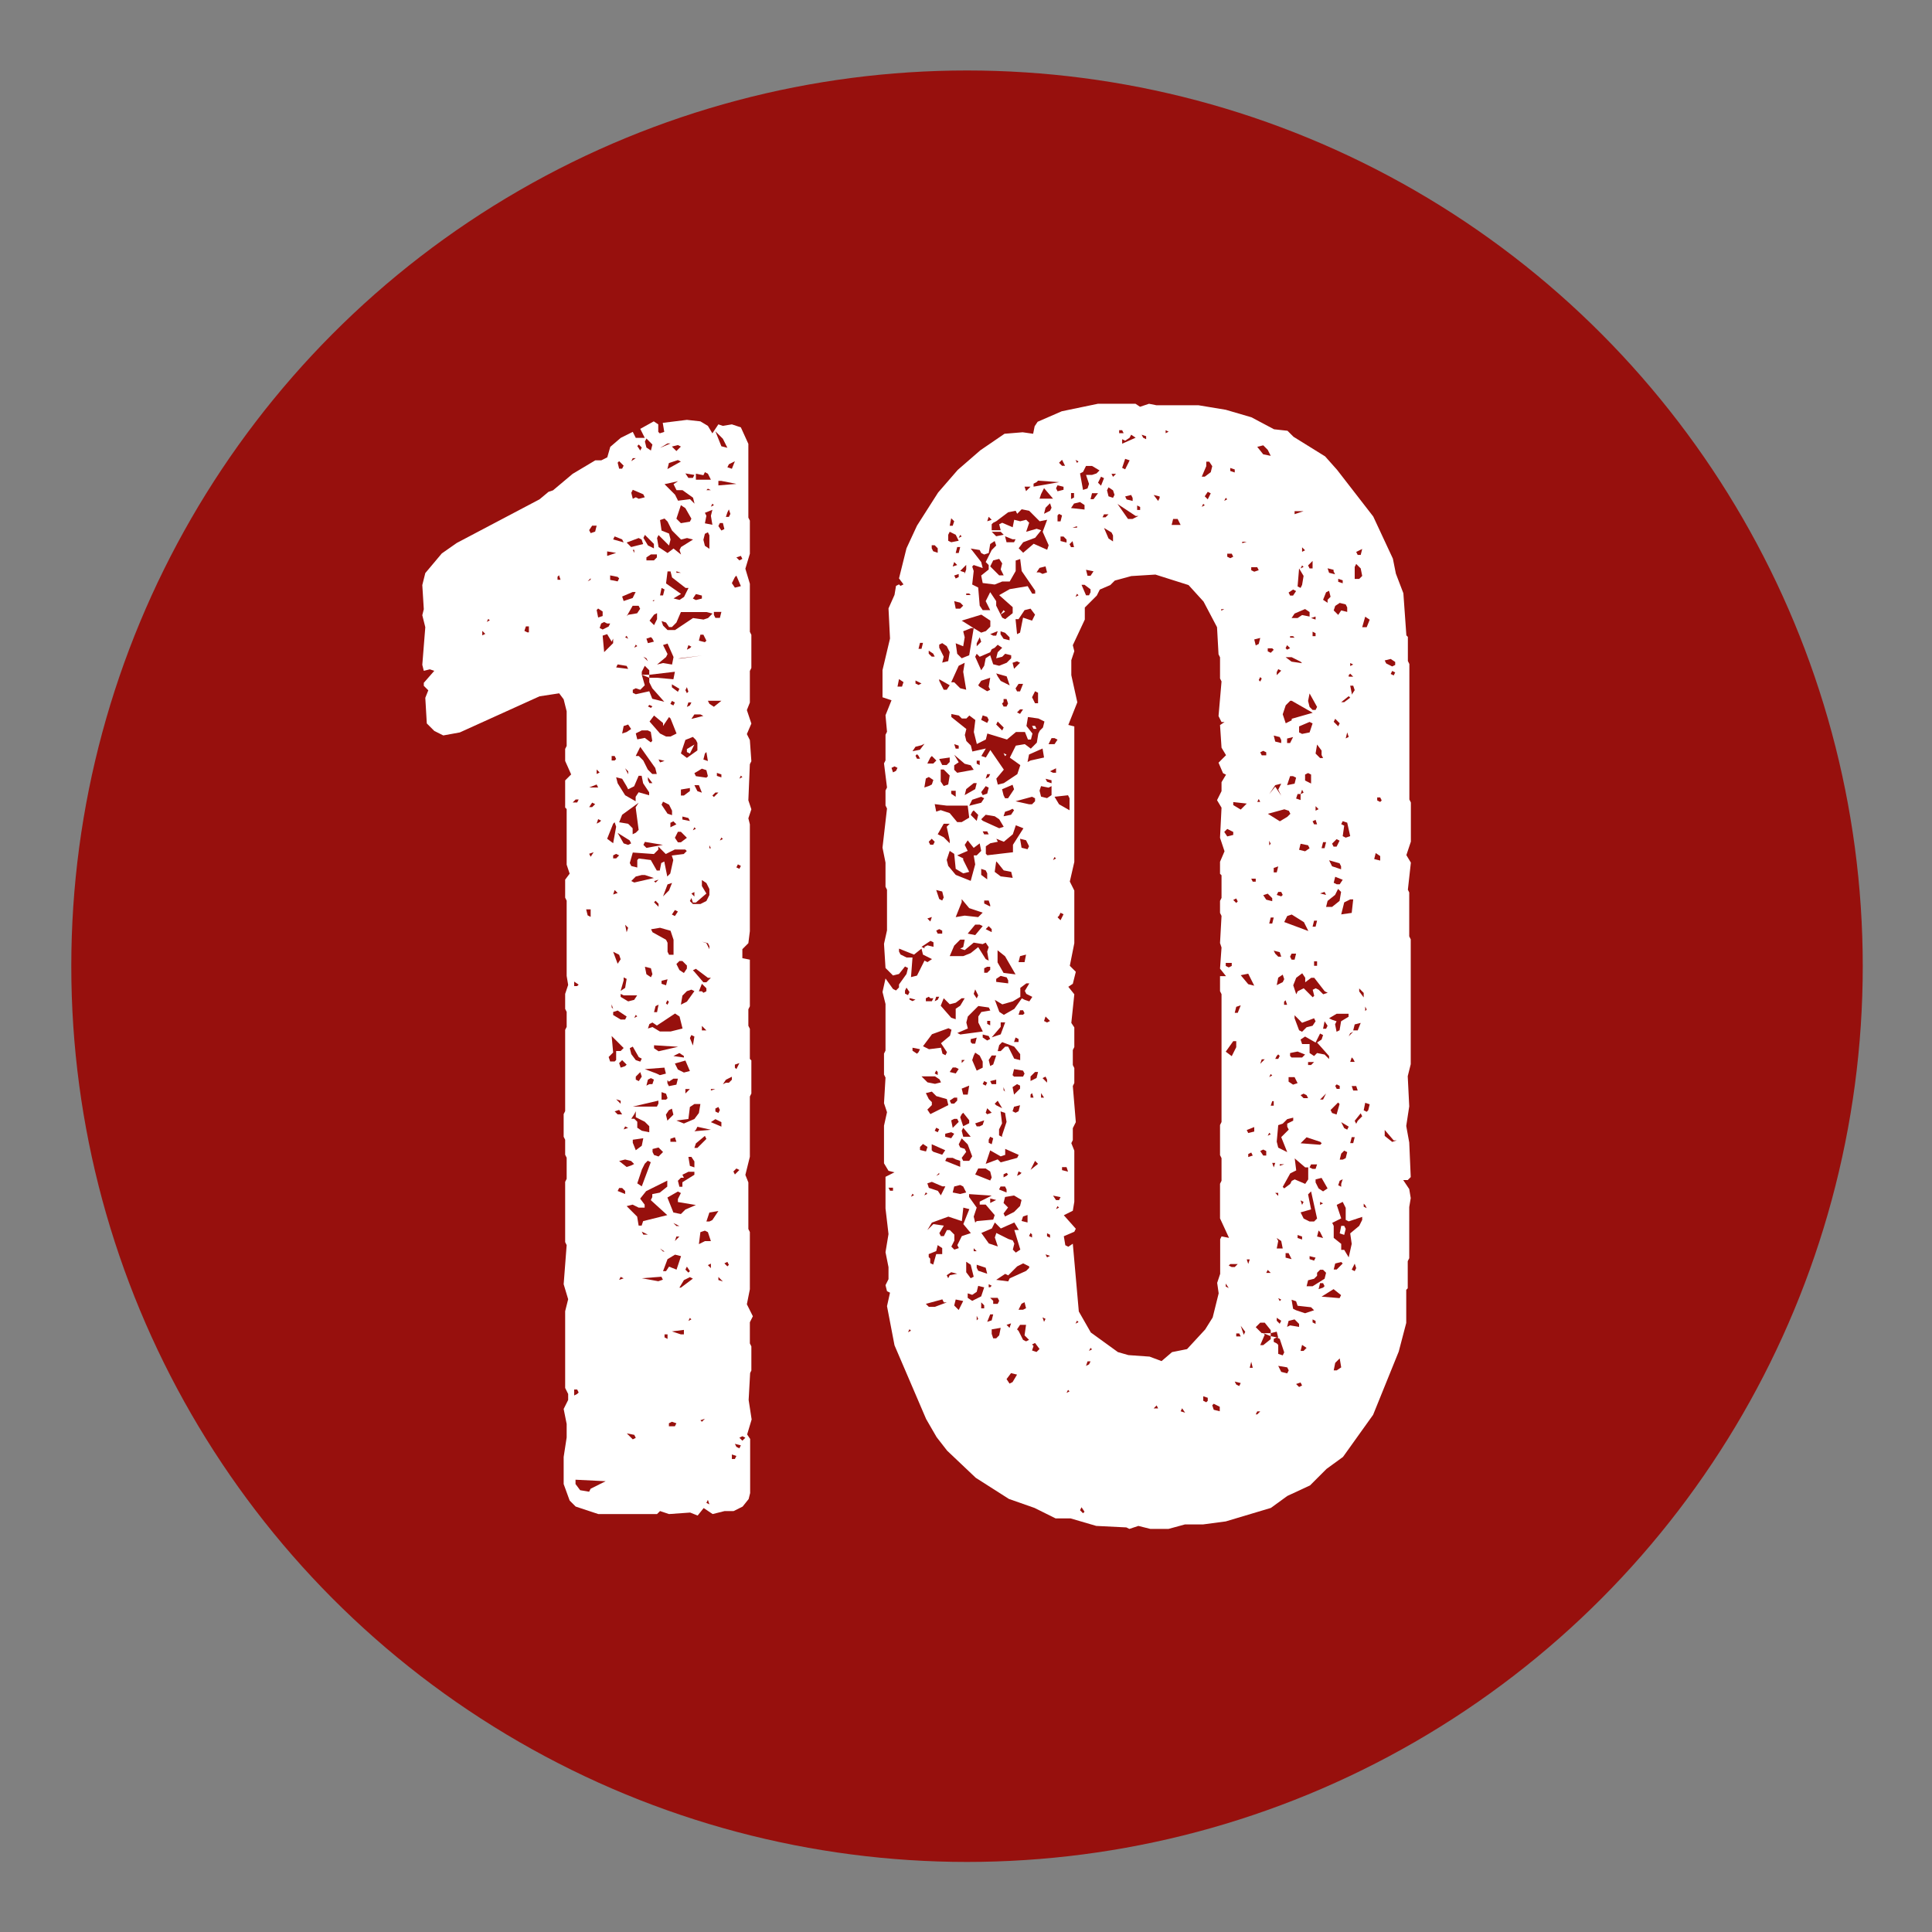
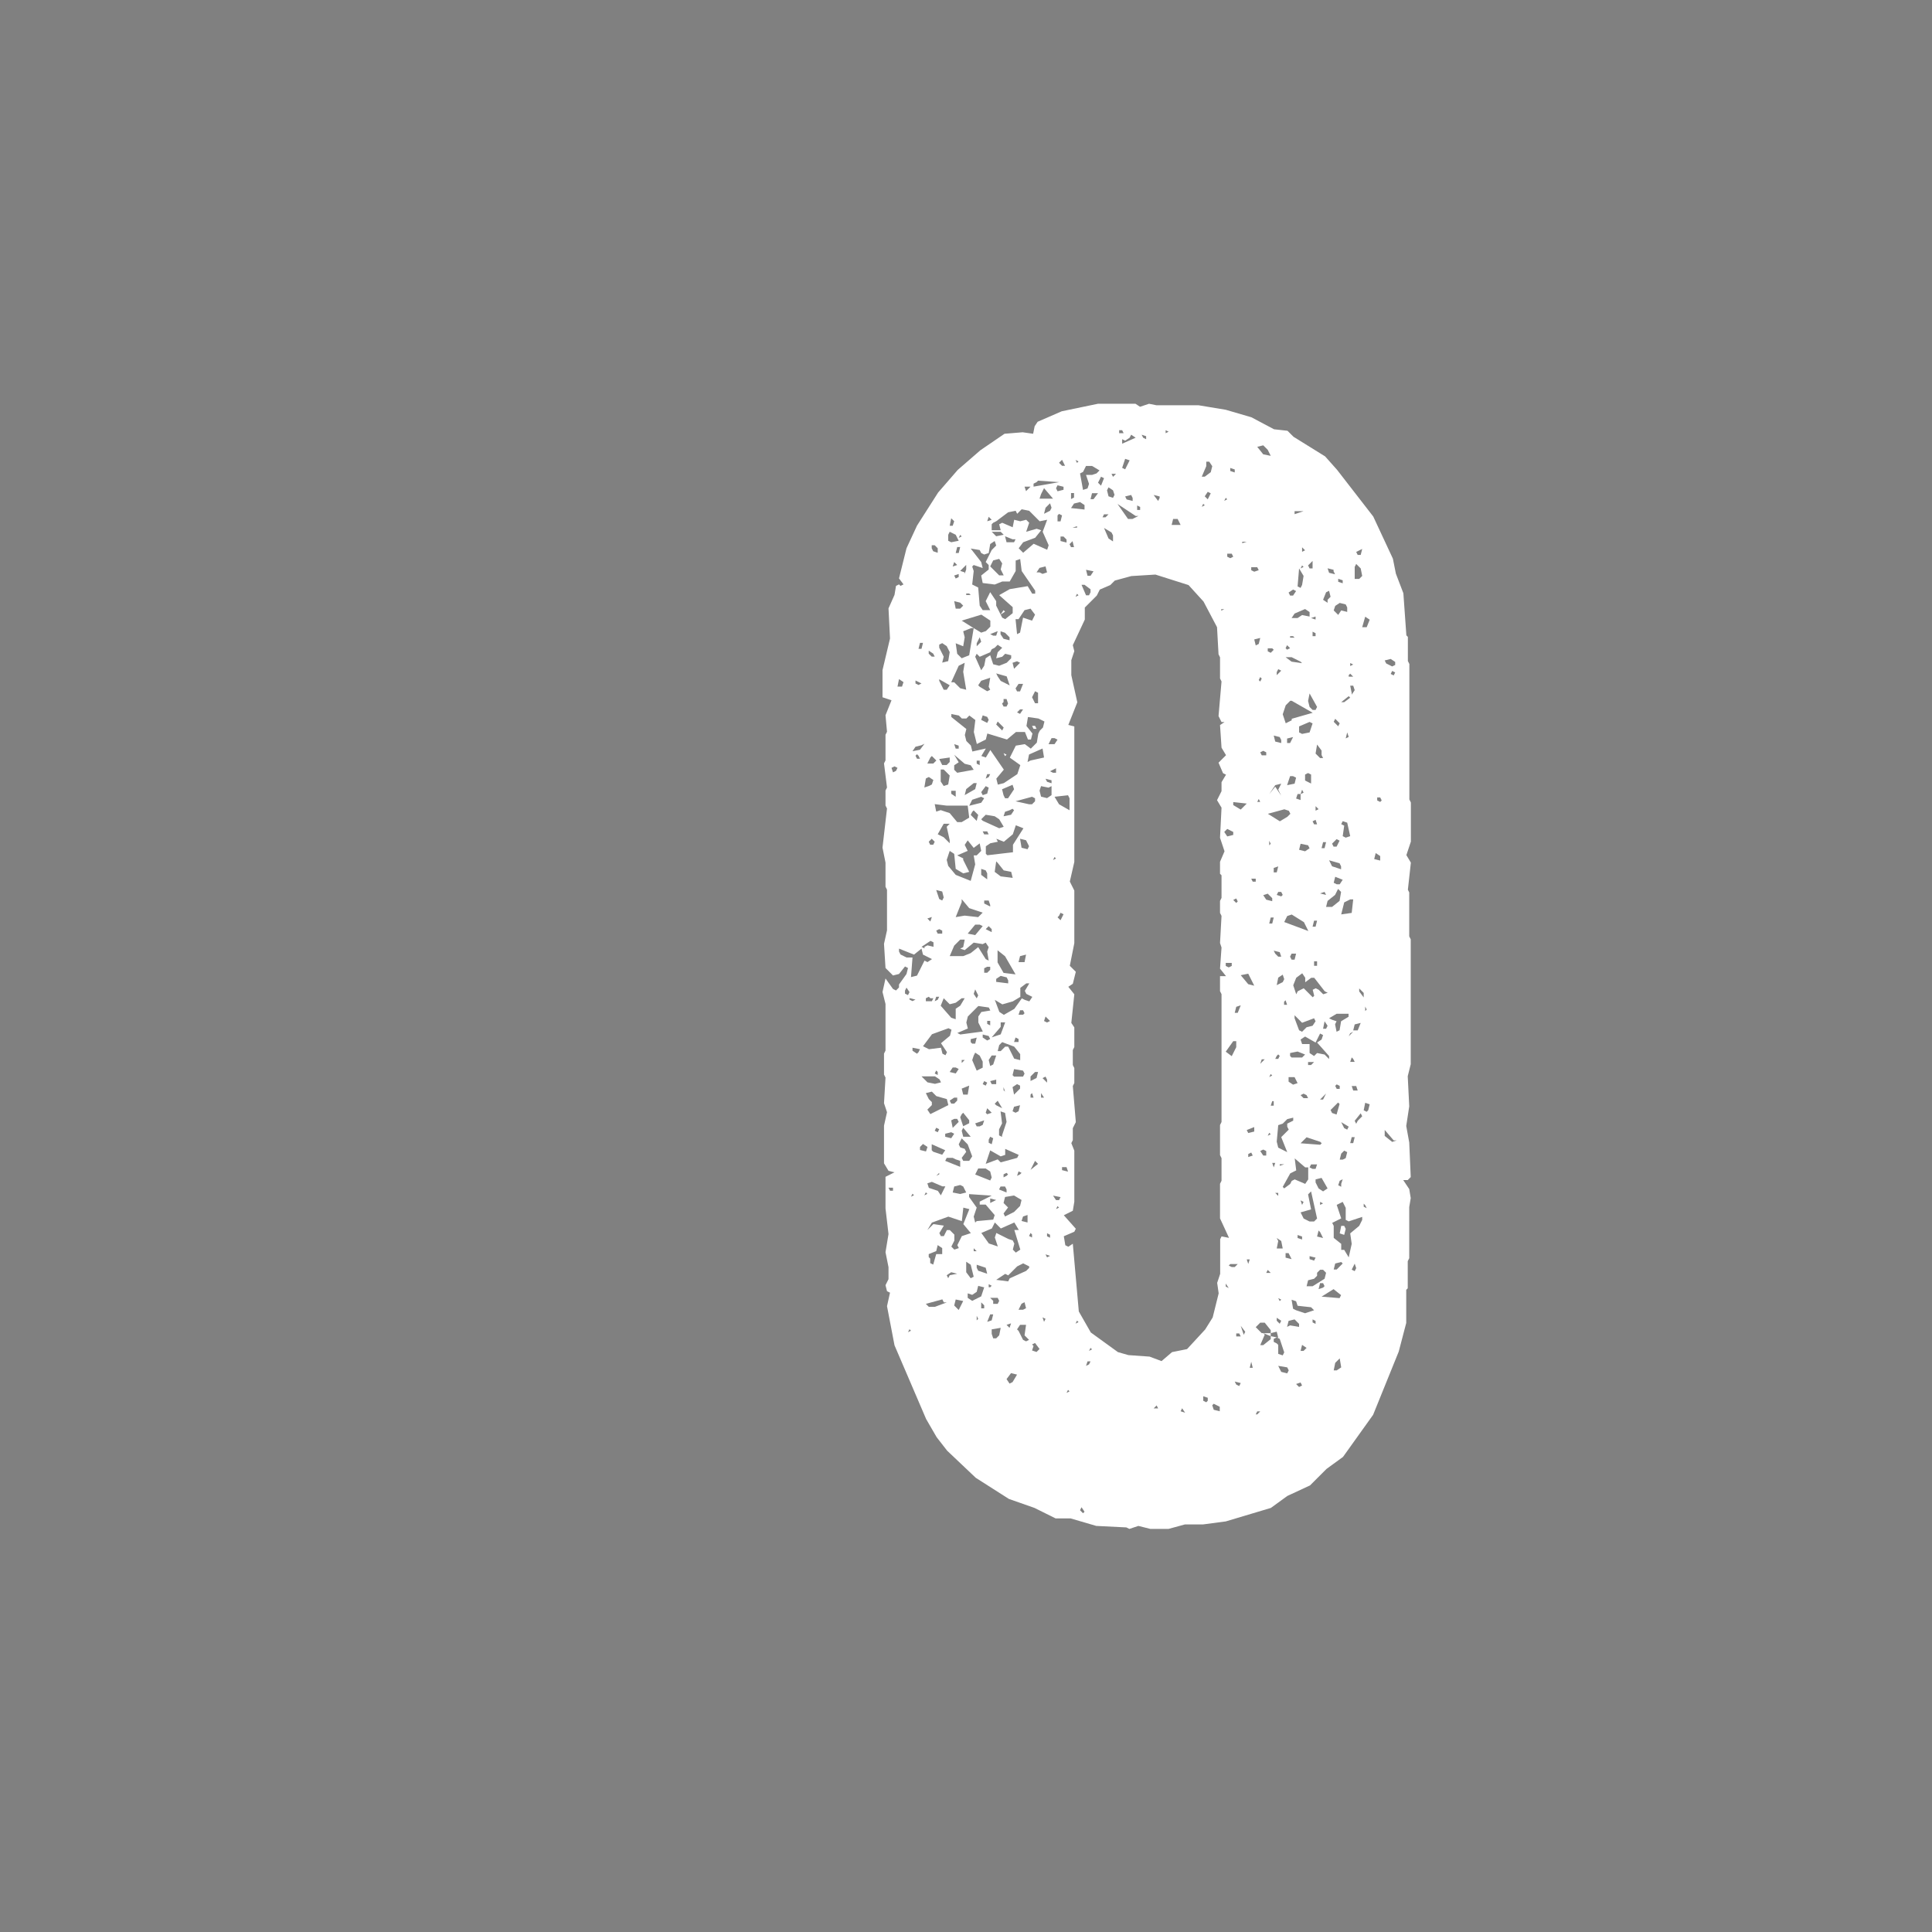
<svg xmlns="http://www.w3.org/2000/svg" id="Ebene_1" data-name="Ebene 1" viewBox="0 0 141.73 141.73">
  <rect x="0" y="0" width="141.73" height="141.73" fill="#808080" stroke="none" />
  <defs>
    <style>
      .cls-1 {
        fill: #fff;
      }

      .cls-2 {
        fill: #97100d;
      }
    </style>
  </defs>
-   <circle class="cls-2" cx="70.94" cy="70.88" r="65.71" />
  <g>
-     <path class="cls-1" d="m55.03,100.71l-.11,1.99.22,1.43-.33,1.1.22.33v3.97l-.11.44-.44.55-.66.33h-.66l-.88.22-.66-.44-.44.55-.55-.22-1.55.11-.66-.22-.22.22h-4.31l-1.66-.55-.44-.44-.44-1.21v-1.99l.22-1.43v-.99l-.22-1.1.33-.66v-.44l-.22-.44v-5.63l.22-.88-.33-1.1.22-2.87-.11-.22v-4.42l.11-.22v-1.55l-.11-.22v-1.1l-.11-.22v-1.66l.11-.22v-5.96l.11-.22v-1.1l-.11-.22v-1.1l.22-.66-.11-.66v-5.52l-.11-.22v-1.32l.33-.44-.22-.66v-4.08l-.11-.11v-1.99l.44-.44-.44-.99v-.88l.11-.22v-2.54l-.22-.88-.33-.44-1.44.22-5.85,2.65-1.21.22-.66-.33-.55-.55-.11-1.88.22-.55-.33-.33v-.22l.77-.88-.33-.11-.44.11-.11-.44.22-2.76-.22-.88.11-.44-.11-1.77.22-.88,1.21-1.44,1.1-.77,6.07-3.2.66-.55.33-.11,1.44-1.21,1.66-.99h.44l.44-.22.22-.77.77-.66.88-.44.22.44h.66l-.33-.66.99-.55.33.22v.55l.11.11.33-.11-.11-.66,1.77-.22.99.11.55.33.33.55.44-.66.33.11.66-.11.66.22.55,1.21v5.41l.11.22v2.43l-.33,1.1.33,1.1v3.53l.11.22v2.43l-.11.22v2.32l-.22.55.33.99-.33.77.22.44.11,1.55-.11.22-.11,2.65.22.66-.22.66.11.44v7.84l-.11.88-.44.44v.66l.55.11v3.42l-.11.22v1.21l.11.22v2.21l.11.11v2.43l-.11.22v4.42l-.33,1.33.22.55v3.42l.11.22v4.2l-.22,1.1.44.88-.22.44v1.55l.11.22v1.77l-.11.22Zm-19.43-54.21l-.22-.22v.33l.22-.11Zm.33-.99l-.11-.11-.11.22.22-.11Zm2.76.88h.11v-.44h-.22l-.11.33.22.11Zm2.21-4.08v.22h.22l-.11-.33-.11.11Zm1.44,16.56l.11-.22h-.22l-.22.22h.33Zm0,13.47l.11-.11-.33-.22v.33h.22Zm0,29.92l.11-.11-.11-.22h-.22v.44l.22-.11Zm-.11,6.62l.33.44.66.11.11-.22,1.1-.55-2.21-.11v.33Zm1.1-42.17h-.33l.11.44.22.11v-.55Zm0-24.18v-.11l-.22.22.22-.11Zm.11-3.97l-.22.33.11.22.33-.11.11-.44h-.33Zm.33,18.99l-.55.22h.66l-.11-.22Zm-.33,1.66l.22-.22-.22-.11-.22.33h.22Zm-.22,3.42l.11.22.22-.33-.33.11Zm.99-17.44v-.33l-.33-.22-.11.11.11.55.33-.11Zm-.22,11.48l-.22-.22v.33l.22-.11Zm0,3.64l.11-.11-.22-.11-.11.33.22-.11Zm.55-14.57l-.22-.11-.22.11-.11.33.22.11.44-.22.11-.22h-.22Zm.44,1.44v-.33l-.11.22-.33-.55-.33.11.11,1.21.66-.66Zm-.44-6.4l.66-.22-.66-.11v.33Zm.44,19.65l-.44,1.1.44.33.22-1.21-.11-.33-.11.11Zm.11,17.44l.11-.11v-.66h.33l.22-.22-.88-.88.11,1.21-.33.33.11.33h.33Zm.22-35.55l-.55-.11v.33l.55.11.11-.22-.11-.11Zm-.11,13.36l-.11-.22h-.22v.33h.22l.11-.11Zm-.33,18.22l.11.11-.11-.33v.22Zm.77-34.33l-.55-.22-.11.22.77.22-.11-.22Zm-.44,23.07l-.22.11v.22h.22l.22-.22-.22-.11Zm.11,2.87l-.22-.22-.11.33.33-.11Zm.11,4.53l-.44-.22.33.88.22-.33-.11-.33Zm-.44,4.42l.55.33h.33l.11-.22-.66-.44-.33.11v.22Zm.33,7.29h.33l-.22-.33-.33.11.22.22Zm.66-32.9l-.66-.11-.11.22.88.11-.11-.22Zm0,8.83l-.33-.55-.44-.11.11.44.55.88.77.44v-.33l.22-.33.77.22v-.22l-.44-.66-.11-.55h-.22l-.33.77-.44.22-.11-.22Zm-.44,23.07l-.33-.11.33.33v-.22Zm-.22-46.81l.11.44h.22l.11-.22-.33-.33-.11.11Zm.88,27.71l-.88-.55.44.77.33.11.22-.11-.11-.22Zm-.33,25.72l-.22-.22h-.22l-.11.22.55.22v-.22Zm.77-26.27l.22-.22-.22-1.66.22-.33-1.21.88-.22.55.66.11.33.33v.44l.22-.11Zm-.77,17.11l.11-.11-.33-.33-.22.22.11.33.33-.11Zm.44,7.29l.22-.11-.22-.22-.44-.11-.44.11.55.44.33-.11Zm-.88,8.39l.33-.11-.22-.11-.11.22Zm.33-21.97l-.22.77.33-.22.11-.66-.22-.11v.22Zm-.22,1.21l.55.33.44-.11.22-.33h-.99l-.22-.11v.22Zm.88-29.7l-.77.33.11.33.66-.22.22-.44h-.22Zm-.44,10.27l.33-.22-.22-.33-.33.11-.11.55.33-.11Zm-.22,29.15l.33-.11-.22-.11-.11.22Zm.22-36.21l-.11.11.22.11-.11-.22Zm.11,9.94l-.22-.22.22.44v-.22Zm0,11.48l-.22-.22.11.55.11-.33Zm.77-28.59l-.88.33.33.33.88-.22-.11-.33-.22-.11Zm-.77,5.63l.66-.11.22-.33-.11-.22h-.44l-.44.77.11-.11Zm1.77,42.72v-.22l.55-.11.55-.44v-.44l-1.55.77-.44.55.33.44v.22h-.44l-.44-.22-.44.11.77.77.11.66h.22l.11-.33,1.77-.44-1.21-1.1.11-.22Zm-1.32,17.44l-.55-.11.44.44.22-.11-.11-.22Zm1.77-42.94l-.33.33-1.55-.11-.22.77.11.22.44.11v-.55l.11-.11.88.11.44.77h.22l.11-.55.22-.11.22,1.1.22-.22.22-.99-.11-.33.88-.11.22-.22-.11-.11h-.77l-.66.33-.55-.55v.22Zm-1.44,15.23l-.44-.77-.22.11.11.44.33.44.33.11.11-.22-.22-.11Zm-.44-43.94l-.11.22.33-.22h-.22Zm.77,2.65l-.77-.33-.11.22.11.44.22-.11.22.11.44-.11-.11-.22Zm-.11,27.93l-.44.11-.33.33.22.11,1.44-.33-.66-.22h-.22Zm-.55,17.55l-.22.33h.22l.22.22v.44l.33.22.55.11v-.44l-.33-.33-.66-.33v-.44l-.11.22Zm0-41.18v-.22h-.11l.11.22Zm1.66,9.16l1.21.11.11-.55-1.88.22v-.33l-.33-.33-.22.44v.22l.22.77-.33.33-.33-.11-.22.11v.22l.22.11.99-.22.22.55.88.22-.88-.99-.22-.44v-.33h.55Zm.11,31.24v-.22l-1.88.44h1.77l.11-.22Zm-1.88,2.87l.22.55.44-.33.11-.55-.77.11v.22Zm.33-36.43l-.11-.11-.11.22.22-.11Zm0,27.16l-.11-.11-.11.22.22-.11Zm.77-20.98h-.44l-.44.22.11.44.55-.11.44.33.11-.11-.11-.66-.22-.11Zm-.88,1.88h.22l.33.33.33.66.33.33h.33l-.11-.44-1.1-1.55-.33.66Zm.22,23.85l.22-.33-.11-.33-.33.33v.22l.22.11Zm.22-46.48l-.22-.22-.11.11.22.33.11-.22Zm0,52.99l-.33.99.33.22.66-1.77-.22-.11-.22.22-.22.44Zm.55-36.1v-.22h-.55l.55.22Zm-.44,40.85h.33l-.44-.22.11.22Zm1.44,3.31l-.11-.22-1.44.11,1.21.22.33-.11Zm-.66-53.98l-.66-.66-.11.22.33.55.44.22v-.33Zm-.55,8.39l-.22-.11.33.33-.11-.22Zm-.22,13.69l.22.22,1.21-.22-1.32-.22-.11.22Zm.11-29.59l.11.44.33.22.11-.44-.44-.44-.11.22Zm.55,39.08l-.11-.44-.44-.11.11.55.33.22.11-.22Zm.55,7.4l.44-.11-.11-.44-1.44.11.88.33.22.11Zm-.66-38.2l-.33.22v.22h.55l.22-.22v-.22h-.44Zm.11,6.18l-.11-.11-.33.11.11.33.44-.11-.11-.22Zm-.22,32.68h.22l.11-.33-.22-.11-.22.11-.11.44.22-.11Zm.22-27.71l-.22-.11-.11.11.22.11.11-.11Zm-.33,5.41l.11.22h.22l-.33-.44v.22Zm1.66,18.44l.88-.22-.22-.88-.33-.22-1.33.88-.33-.22-.22.11-.11.33.33-.11.55.33h.77Zm-1.21-30.58l-.33.44.33.33.22-.44v-.44l-.22.11Zm1.1,7.51l-.44.66v-.22l-.66-.55-.33.44.77.88.44.22h.33l.44-.22-.44-1.1-.11-.11Zm-.11,17.22l.11.22h.33v-1.1l-.22-.66-.77-.22-.66.11.11.22.99.55.11.22v.66Zm-.99-25.72v-.11l-.11.11h.11Zm-.11,40.41l.11.22.33.11.33-.33-.33-.33-.44.11v.22Zm.22-19.76l.22-.22-.33.11.11.11Zm.22,1.55l-.22-.22-.11.11.33.33v-.22Zm-.11,7.95l.11-.55-.22.11-.11.44h.22Zm-.22,2.65l.33.22,1.44-.33-1.77-.11v.22Zm.99-38.64l-.22-.22-.33.11.11.77.55.22.11.44-.11.44-.77-.77-.11.22.11.66.66.44.44-.33.55.44-.11-.33.11-.22.88-.55-.44-.11-.44.11-.66-.66-.33-.66Zm-.11,9.94l-.66.55.44-.11.66.11.11-.55-.44-.99-.33.11.33.66-.11.22Zm-.44,7.73l.33-.11-.44-.11.11.22Zm.55-23.4l-.55.33.77-.33h-.22Zm-.33,11.15l.11-.44-.22-.11-.11.55h.22Zm.11,48.13l-.33-.22.22.22h.11Zm.33-45.81l-.22-.33-.33-.11.11.33.33.33h.55l1.32-.88.77.11.33-.11.33-.33-.44-.11h-1.88l-.33.77-.33.33h-.22Zm-.55,13.03l.44.66.33.11v-.33l-.22-.44-.44-.22-.11.22Zm0,13.14l.33.11.11-.44-.44.11v.22Zm.33,8.5l.11-.11-.11-.33-.33-.11v.55h.33Zm.22-15.35l.22-.55-.33.11-.33.88.44-.44Zm-.22,27.93l.22-.33.55.22.33-.99-.44-.11-.55.33-.33.88h.22Zm.66-56.96l.22.44.88-.11.33.33-.11-.44-.77-.55h-.44l-.22-.44.33-.22-.99.22.77.77Zm-.55,61.6h-.22v.22l.22.11v-.33Zm1.32-54.76l-.99-.77-.11-.44h-.22l-.11.88,1.1.77-.55.33.44.11.33-.22.33-.66h-.22Zm-1.44,30.47l.11.11.11-.22-.11-.11-.11.22Zm.22,7.84l-.22.33.11.44.44-.44-.11-.44-.22.11Zm.66-47.69l-.66.22-.11.44.99-.55-.22-.11Zm-.77,45.71l.11.22.55-.11.11-.44h-.33l-.33.22-.11-.11v.22Zm.77,8.5l.22-.44-.22-.11-.77.44.44,1.1.55.11.33-.33.77-.33-1.32-.22v-.22Zm-.66,16.67h.44l.11-.22-.33-.11-.22.11v.22Zm.22-53.21l-.11.22.22.11.11-.22-.22-.11Zm.11,8.83l-.22.11v.33l.44-.22-.22-.22Zm-.22,23.51h.44l-.11-.33-.33.11v.22Zm.55-51.11l-.44.11.33.33.33-.33-.22-.11Zm.11,17.88l-.55-.33v.22l.44.33.11-.22Zm-.33,16.67l.22-.33-.22-.11-.22.33.22.11Zm.66,30.69v-.33l-.88.11.66.22h.22Zm-.77-20.42l.77.11v-.11l-.33-.22-.44.22Zm0,12.25l.22.22h.22l-.44-.22Zm.11-28.26l.22.33h.22l.44-.33-.44-.44h-.22l-.22.44Zm.22,17l.44.22.44-.11-.33-.77-.77.22.22.44Zm-.11,12.25l-.11.33.33-.33h-.22Zm1.1-52.66l-.44-.77-.33-.22-.33.99.33.33.66-.11.11-.22Zm-.77,3.97l-.33-.11v.11h.33Zm.44,28.81l-.33-.33h-.22l-.22.22.22.44.33.22.22-.33v-.22Zm-.77,11.37l.55.22.77-.33.33-.44.11-.66h-.44l-.33.22-.11.88-.88.11Zm.33-33.89l1.55-.22-1.77.22h.22Zm.11,38.42l.88-.55v-.22h-.44l-.44.22.11.22h-.22l-.22.22.11.44h.22v-.33Zm.11-17.44l-.33.11.33-.11Zm-.22,25.17l.88-.66-.22-.11-.44.22-.33.55h.11Zm1.1-40.18l-.22-.22-.55.22-.33.99.44.33.77-.55v-.55l-.11-.22Zm-.88,4.08l.44-.33v-.22l-.66.11v.44h.22Zm.22,15.12l.55-.77-.22-.11-.33.11-.33.33-.11.66.44-.22Zm-.33-13.36l.55.11-.11-.22-.44-.11v.22Zm.22-25.39l.22.33h.33l.11-.22-.66-.11Zm.11,15.68l-.11.22.11.22.11-.11-.11-.33Zm-.11,29.48v.33l.33-.33h-.33Zm0,13.25l.22.22.11-.11-.22-.33-.11.22Zm.33-45.59l.11-.11-.22-.11-.11.33.22-.11Zm0,4.2l.11-.22h-.22l-.11.33.22-.11Zm-.22,3.42v-.22l.55-.33-.33.66-.22-.11Zm.55,30.03l-.22-.33h-.22l.11.66.33.11v-.44Zm-.22,11.59l-.11-.11-.11.22.22-.11Zm-.11-30.69l.22.22h.55l.44-.22.22-.44v-.44l-.22-.44-.33-.22v.44l.33.55-.77.66h-.22l-.11-.33-.11.22Zm0,10.05l.22.55.11-.66-.22-.11-.11.22Zm.77-23.74h-.44l-.22.33.88-.22-.22-.11Zm-.66,13.14l.22.22v-.33l-.22.11Zm.33-21.53l.44-.11v-.22l-.44-.11-.22.33.22.11Zm0,16.78l-.11-.11-.11.22.22-.11Zm-.11,10.49l.66.77h.22l.33-.33h-.22l-.88-.66-.22.11.11.11Zm.11-14.35l.77.11.11-.11-.11-.44-.33-.11-.55.33.11.22Zm.11,1.1l.33.11-.22-.55h-.33l.22.44Zm-.11,24.84l-.11.11,1.21-.11-.99-.22-.11.22Zm.11,1.33l.66-.66-.11-.22-.66.55-.11.33h.22Zm-.11-49.02h1.1l-.22-.44-.22-.11-.11.22-.55-.11v.44Zm.77,11.81l-.22-.44h-.22l-.11.44.44.11.11-.11Zm-.33,25.72l.11.11.22-.11v-.22l-.33-.33-.22.55h.22Zm.22,18.33h.44l-.22-.66-.22-.11-.33.11-.11.88.44-.22Zm-.22,13.25l.22-.22-.33.11.11.11Zm.55-34.89l-.11-.22-.44-.11.33.11.22.44v-.22Zm-.55,6.18h.33l-.33-.33v.33Zm.55-36.32l-.11-.22-.22.11-.11.44.11.44.33.22v-.99Zm-.33,16.01l-.11.44.33.11-.11-.66-.11.11Zm.11-17.44l-.11.55.55.11-.11-.66.11-.44-.55.22.11.22Zm0-1.88h.33l-.22-.11-.11.11Zm.22,53.65l.22-.11.44-.66-.66.11-.22.66h.22Zm0,20.75l-.11-.33-.11.22.22.11Zm0-58.73l.33.22.55-.44h-.99l.11.22Zm.11,41.07l-.22.11.22.22v-.33Zm-.11-30.47h.11l-.11-.22v.22Zm.33-25.17l-.11-.11-.11.22.22-.11Zm-.22,42.83v.11l.33-.11h-.33Zm.77,2.43l-.44-.22-.33.22.77.33v-.33Zm-.55-23.85l.33-.33h-.22l-.22.22.11.11Zm0-13.36l.11.22h.33l.11-.44h-.55v.22Zm.66-12.92l-.55-.55.44,1.1.44.11-.33-.66Zm-.33,49.46l.11-.22-.11-.22-.22.11v.22l.22.11Zm-.11-24.73l.33.11v-.22l-.33-.11v.22Zm.11-21.64v.33l1.32-.11-1.1-.22h-.22Zm0,3.31l.22.33.22-.11-.11-.44h-.22l-.11.22Zm0,55.31l.33.11-.33-.33v.22Zm.33-32.35l-.11-.11-.11.22.22-.11Zm.22,17.88h.22l.22-.22v-.22l-.44.22-.22.33.22-.11Zm.11,13.47l.11-.11-.11-.22-.22.11.22.22Zm0-55.31l-.11.33h.22l.11-.22-.11-.33-.11.22Zm.11-3.53l-.11.22.33.11.22-.55-.44.22Zm.44,8.28l-.22.44.22.33.44-.11-.33-.77-.11.11Zm0,64.69l.11-.22-.33-.11v.33h.22Zm.11-21.31l-.22.22.11.22.33-.33-.22-.11Zm-.11-7.4l.11.11.22-.44-.33.11v.22Zm.11,27.82l.22.11.11-.22-.44-.11.11.22Zm.33-65.36l-.33.11.22.22.22-.11-.11-.22Zm-.33,22.85l.22.11.11-.22-.22-.11-.11.22Zm.44-6.62l-.11-.11-.11.22.22-.11Zm.22,48.46l-.22-.11-.22.11.22.22.22-.22Z" />
-     <path class="cls-1" d="m103.38,65.49v3.2l.11.22v9.16l-.22.88.11,2.21-.22,1.44.22,1.21.11,2.54-.22.22h-.33l.44.66.11.66-.11.66v3.75l-.11.22v1.99l-.11.11v2.43l-.55,2.1-1.88,4.64-2.21,3.09-1.21.88-1.21,1.21-1.66.77-1.21.88-3.31.99-1.66.22h-1.33l-1.21.33h-1.33l-.88-.22-.66.22-.22-.11-2.21-.11-1.88-.55h-1.1l-1.55-.77-1.88-.66-2.43-1.55-2.1-1.99-.77-.99-.77-1.33-2.32-5.41-.55-2.87.22-.99-.22-.11-.11-.44.22-.44v-.88l-.22-1.1.22-1.33-.22-1.88v-2.32l.66-.33-.44-.11-.33-.55v-2.76l.22-.99-.22-.66.11-1.88-.11-.22v-1.54l.11-.22v-3.42l-.22-.88.22-.99.55.77.22.11.22-.22v-.22l.55-.77.11-.44-.22-.11-.44.55-.44.11-.55-.55-.11-1.77.22-.99v-2.98l-.11-.22v-1.77l-.22-1.1.33-2.87-.11-.22v-1.1l.11-.22-.22-1.77.11-.22v-1.88l.11-.22-.11-1.21.44-1.1-.66-.22v-1.99l.55-2.32-.11-2.21.44-.99.11-.66.22-.11.11.11.22-.11-.33-.44.55-2.21.77-1.66,1.55-2.43,1.44-1.66,1.66-1.44,1.77-1.21,1.33-.11.77.11.11-.55.22-.33,1.77-.77,2.65-.55h2.76l.33.22.66-.22.55.11h3.09l1.99.33,1.88.55,1.66.88.99.11.44.44,2.32,1.44.88.99,2.65,3.42,1.44,3.09.22,1.1.55,1.44.22,3.09.11.11v1.77l.11.22v9.94l.11.22v2.87l-.33.99.33.55-.22,1.99.11.22Zm-37.87,21.64h-.33l.11.22h.22v-.22Zm.22-30.58l.11-.22-.22-.11-.22.11.11.33.22-.11Zm.44-6.18l.11-.33-.33-.22-.11.55h.33Zm-.22,19.43l.11.22.44.22h.44l-.11,1.44.44-.11.55-1.1.22.11.33-.22-.66-.33-.11-.44-.55.44-1.1-.44v.22Zm.44,2.87v.22l.22.11.11-.22-.22-.33-.11.22Zm.44,24.95l-.11-.11-.11.22.22-.11Zm-.11-24.29l.22.11.22-.11-.44-.11v.11Zm.33,14.35l-.11-.11-.11.22.22-.11Zm.55-33.01l-.44.11-.22.33.55-.11.33-.44-.22.11Zm-.22,22.52l.11-.22-.55-.11v.22l.33.22.11-.11Zm-.22-27.05l.22.11.22-.11-.44-.22v.22Zm.22,5.3l-.11-.11-.11.11.11.22h.22l-.11-.22Zm.11-8.28l-.11.44h.22l.11-.44h-.22Zm0,36.98v.22l.44.11.11-.33-.33-.22-.22.22Zm.33-14.68l.22-.11.44.11v-.33l-.22-.11-.66.44.22.11v-.11Zm1.1,9.72l-.33-.22h-.99l.44.44.55.11.44-.11-.11-.22Zm.66-3.75l-1.21.44-.66.88.44.22.88-.11.11.44.22.11.11-.22-.44-.66.66-.55.11-.44-.22-.11Zm-1.44-17.77l.22-.11.11-.33-.33-.22-.22.11-.11.66.33-.11Zm-.11,29.92l-.11-.11-.11.22.22-.11Zm.22-14.35l-.11-.11-.22.11v.22h.44l.11-.22h-.22Zm-.11,7.4l.22.22v.22l-.33.33.22.33,1.32-.66-.11-.44-.77-.22-.33-.33-.44.11.22.44Zm0,15.24h.44l.88-.33h-.22l-.11-.22-1.21.33.22.22Zm.11-40.3l-.22.44h.44l.22-.22-.33-.33-.11.11Zm-.22,11.81l.22.22.11-.33-.33.11Zm1.1,19.65l-.77-.33-.33.11.11.33.66.22.22.33.33-.66h-.22Zm1.1,4.31l.33-.66.66-.22-.55-.66.44-1.1-.44-.11-.11.99-.99-.33-1.21.44-.33.55.44-.44.77.11-.33.55.11.22h.22l.22-.44h.22l.33.33v.44l-.22.44.22.22.33-.11-.11-.22Zm-1.77-43.39l-.33-.22v.22l.22.22h.22l-.11-.22Zm0,14.02l.11-.22-.22-.22-.22.22.11.22h.22Zm-.22,30.36v.33l.22.11.22-.77h.44v-.44l-.33-.22-.11.44-.55.22v.22l.11.11Zm.11-52.11l.11.22.33.11v-.33l-.22-.22h-.22v.22Zm.11,44.27l.66.22.22-.33-.99-.44v.44l.11.11Zm.99-25.39l-.88-.11.11.55.33-.11.66.22.55.66h.33l.55-.33-.11-.88h-1.55Zm-.66,14.24l.11-.22h-.22l-.11.33.22-.11Zm-.11,5.19l-.11.22.22.11v-.22l-.11-.11Zm.11,4.53l.11-.22-.22-.11-.11.22.22.11Zm.44-17.22l-.11-.44-.44-.11.22.66.22.11.11-.22Zm-.44,2.65h.33v-.22l-.22-.11-.22.11.11.22Zm.11,17.66v-.11l-.22.22.22-.11Zm.77-24.51l-.22-.99.22-.22h-.44l-.44.77.44.22.44.44v-.22Zm-.77-14.13l.33.66-.11.44.44-.11.11-.66-.22-.44-.33-.22-.22.11v.22Zm0,2.32v.11l.33.66h.22l.22-.33-.77-.44Zm.22,6.29h.33l.22-.22v-.33l-.77.11.22.44Zm-.11,1.21l.22.33.33-.11.11-.66-.44-.44h-.22v.88Zm.22,15.9l-.22.55.77.88.33.11v-.77l.33-.22.33-.55h-.22l-.44.33-.44.11-.44-.44Zm.55,9.83l-.44.11v.22l.44.11.22-.33-.22-.11Zm.11,1.88h-.44l-.11.22,1.1.44v-.44l-.33-.11-.22-.11Zm.77-21.86l.44.88-.44.11-.55-.33-.11-1.1-.33-.22-.22.66.11.44.55.66,1.1.44.33-1.21-.11-.66h.22l.33-.33-.11-.55-.44.33-.44-.55-.22.33.22.44-.77.33.44.22v.11Zm-.99,30.47l.55-.11-.44-.11-.33.22.11.22.11-.22Zm-.11-54.32v.44l.22.11.55-.11-.22-.44-.44-.22-.11.22Zm.33-.66l.11-.33-.22-.22-.11.55h.22Zm.11,30.8l-.33.77h.99l.55-.22.55-.44.55.88.22.11-.11-.66.11-.33-.22-.33-.22.11-.66-.11-.66.55-.33-.11.22-.11.11-.55h-.33l-.44.44Zm.11,8.94h-.22l-.22.33.44.11.22-.33-.22-.11Zm-.11,2.21l-.33.22.11.22h.22l.22-.22v-.22h-.22Zm.33-31.68l-.55,1.21h.22l.44.44.44.11-.22-1.32.11-.66-.44.22Zm5.96,4.75l.22-.22.11-.44-.44-.22-.77-.11-.11.66.44.55-.11.44h-.22l-.22-.55h-.66l-.66.55-1.44-.44-.11.44-.66.33-.22-.88.11-.88-.44-.33-.22.22h-.33l-.22-.22-.55-.11v.22l1.1.88-.11.44.11.44.33.33.11.44.99-.22-.33.55.33.11.33-.55.99,1.44-.55.66.11.44.44-.11.99-.66.22-.66-.77-.55.44-.88.66-.11.44.33.44-.44.11-.66.11-.22Zm-6.18,4.42h-.33v.22l.33.22v-.44Zm-.11,24.07l-.22.11.11.55.44-.44-.11-.22h-.22Zm.22-40.63l-.22-.22-.11.33.33-.11Zm.44,45.59l-.22-.11-.44.11-.11.44.55.11.44-.11-.22-.44Zm-.55-44.6l.22-.11v-.22l-.33.11.11.22Zm.33,2.21l.22-.22-.22-.22-.44-.11.11.55h.33Zm-.11,10.05l-.33-.11.11.33h.22v-.22Zm-.33,1.77l.22.22,1.21-.22-.22-.33-.44-.11-.77-.66.33.55-.33.22v.33Zm.66,38.97l-.55-.11-.11.44.33.33.33-.66Zm-.33-54.87l.11-.44h-.22l-.11.44h.22Zm.88,5.52l-.55.22.11.44-.11.66-.55-.22.11.77.33.33.55-.22.33-1.99h-.22Zm-.66,20.09l-.44,1.1.66-.11.99.11.33-.33-.99-.33-.55-.66v.22Zm-.11,9.71l1.66-.22-.33-.66v-.44l.22-.33.66-.11-.11-.22-.77-.11-.77.77-.11.44.11.44-.77.33.22.11Zm.11-36.54l-.11-.11-.11.22.22-.11Zm.55,45.81l.22-.33-.33-.88-.44-.44-.22.44.11.22.33.11.11.22-.33.44.11.22h.44Zm-.22-43.72l-.44.44.33.11v.11l.11-.33v-.33Zm-.33,40.3l-.11.22.22.66.44-.22v-.22l-.44-.55-.11.11Zm1.77-35.44l.33-.33v-.44l-.66-.44-1.44.44.88.55.55.33.33-.11Zm-1.77,31.46v.22l.22-.22h-.22Zm.44,2.54l.11-.66-.55.22.11.44h.33Zm-.44,2.65l.11.44h.55l-.55-.66-.11.22Zm.88-25.5l-.55.44-.11.44.77-.44.11-.44h-.22Zm-.33-13.91h-.22v.11h.33l-.11-.11Zm-.22,49.79l.33.44.22-.11-.22-.88-.33-.22v.77Zm.99-25.5h-.33l-.55.66.55.11.55-.66-.22-.11Zm-.88,27.38l.33.22.66-.33.22-.66-.44-.11-.11.44-.33.22-.33-.11v.33Zm.99-36.76l-.66.22-.22.44.88-.22.22-.33-.22-.11Zm-.88,29.37l.55.77-.22.66.11.44.11-.11,1.21-.11.11-.33-.66-.77h-.44v-.22l.88-.44-1.66-.11v.22Zm.88-47.25l-.11-.22-.66-.11.77.99.11.44-.66-.22-.11.11.11.33-.11.99.44.22.11,1.33.22.33h.55l-.33-.66.33-.66.44.66v.33l.44.88.22.11.55-.44v-.44l-.99-.88.77-.44,1.32-.22.33.55h.22v-.22l-.99-1.44-.11-.88-.33.11v.77l-.44.77h-.55l-.55.22-.88-.11-.11-.55.55-.44v-.33l-.22-.22.44-.88.33-.33-.11-.33-.33.22-.11.66-.33.11-.22-.11Zm-.66,18.99l-.11.22.44.44.11-.44-.33-.33-.11.11Zm0,17h.22l.11-.44-.44.11v.22l.11.11Zm.11.88l-.11.33.33.77.44-.22v-.44l-.22-.44-.33-.22-.11.22Zm.33-4.42l-.22-.44-.11.33.22.33.11-.22Zm-.33,18.77h.22l-.22-.22v.22Zm1.32-44.16l-.11.22-.77.33-.22-.22-.11.22.44.99.22-.33.11-.55.33-.22.22.66.44.11.55-.22.33-.33v-.22l-.44-.11-.22.22-.44.11.11-.44.33-.33-.33-.22-.22.22-.22.11Zm-.88,35l.22-.11.11-.33-.66.22.11.22h.22Zm.88,3.75l-.11-.44-.33-.22h-.55l-.22.44,1.1.44.11-.22Zm-1.1-39.19v.22l.33-.33-.11-.33-.22.44Zm.22,8.61h-.22v.22l.22.11v-.33Zm-.22,37.2l.11.22.66.22-.11-.44-.66-.22v.22Zm.11,3.75l-.11-.22v.33l.11-.11Zm.11-46.37l.55.33.22-.11-.11-.22.11-.66-.66.22-.22.33.11.11Zm.66,2.43l-.11-.22-.33-.11-.11.33.44.22.11-.22Zm-.22,4.86l-.33.44.11.22.33-.11.11-.44-.22-.11Zm-.22,2.54l1.21.55.33-.11-.33-.55-.33-.22-.66-.11-.33.33.11.11Zm.33,3.86l-.11-.22-.33-.11v.44l.44.33v-.44Zm1.88,26.94l.11.22-.11.44.22.22.33-.22-.44-1.44h.33l-.33-.55-.99.44-.44-.44-.22.44-.77.33.55.77.66.22-.22-.66.11-.33.88.44.33.11Zm-2.1,4.75l-.22-.22v.44h.22v-.22Zm0-34.55h.33l-.11-.22h-.33l.11.22Zm.33,14.79l-.44-.11v.22l.33.22.22-.11-.11-.22Zm-.44,3.53l.22.11.11-.22-.22-.11-.11.22Zm.55-13.14l-.11-.33h-.33v.22l.44.22v-.11Zm-.22,4.53l-.22.11v.33h.22l.22-.22v-.22h-.22Zm.11-13.91l.11-.22h-.22l-.11.33.22-.11Zm2.54,3.75l-.55-.22-.22.66-.66.55-.55-.22.11.22-.55.11-.33.22v.55l.11.11,1.88-.22v-.55l.77-1.21Zm-2.32,7.62v-.22l-.22-.22-.22.22.44.22Zm-.44,13.25l.11.11.33-.11-.33-.33-.11.33Zm1.1,3.64l1.21-.33.11-.22-.99-.44v.44l-.33.11-.77-.44-.33.99.88-.33.22.22Zm-.66-47.14l-.22-.22-.11.33.33-.11Zm-.11,36.76h-.22v.22l.22.11v-.33Zm0,21.53l-.22.55.33-.11.11-.44h-.22Zm.22-18.33l.22-.66h-.33l-.22.33.11.44.22-.11Zm-.33,5.52v.22l.22.11.11-.44-.22-.11-.11.22Zm.11,10.82l.11-.11-.22-.11v.22h.11Zm.99-52.22l-.22-.44.11-.44-.22-.33-.44.11-.22.44.66.66h.33Zm-.77,4.42h.22l.11-.33-.55.22.22.11Zm.22,32.57l-.44.11.11.22h.33v-.33Zm-.44,9.05l.44-.22-.44-.11v.33Zm.22,7.18v.22h.33l.11-.22-.11-.22h-.55l.22.22Zm0-57.08l-.11.11v.44h.66l-.11-.44.22-.11.77.33.11-.55.44.11.44-.11.22.22-.22.66.77-.22.33.11-.44.55-.88.33-.33.44.33.33.77-.66.99.44.11-.33-.44-.99.33-.88-.55.11-.77-.77-.55-.11-.33.33-.11-.22-.55.11-.88.66-.22.11Zm.55.66h-.66l.33.33.55-.11-.22-.22Zm0,35.99v.33l-.66.77.66-.22.33-.88h-.33Zm-.66,22.85l.11.33h.22l.22-.22.11-.55-.66.11v.33Zm.33-34.66l-.11.77.44.33.88.11-.11-.44-.55-.11-.44-.55-.11-.11Zm2.1,10.16l.33.11.22-.33-.44-.22-.11-.22.33-.55h-.22l-.44.33v.66l-.55.33-.77.22-.55-.33.33.88.33.22.77-.44.55-.77.22.11Zm-2.1,7.73l.44.22-.33-.55-.22.22.11.11Zm.11-31.46l.22.33.66.33-.22-.66-.77-.22.11.22Zm.44,3.75l-.44-.44-.11.22.44.44.11-.22Zm.33,18.55l-.11-.22-.44-.11-.33.22v.22l.88.11v-.22Zm1.54,21.09v-.11l-.44-.22-.44.22-.66.66-.22-.11-.66.44.88.11.11-.22,1.21-.55.22-.22Zm-2.32-22.41l.44.77.88.11-.77-1.33-.55-.44v.88Zm1.66,6.73l-.44-.55-.88-.33-.22.22-.11.44h.22l.33-.33h.22l.44.88.44.11v-.44Zm-1.33,5.96l.33-.99-.11-.66-.33-.11.11.88-.22.44v.44l.22.11v-.11Zm.33,3.97l-.11-.22h-.33l-.11.22.55.22v-.22Zm-.11-42.39l-.33.22.22-.33.11.11Zm-.33,1.66l.22.33.44.11v-.22l-.33-.33-.33-.11v.22Zm.22,4.97l-.11.11.11.22h.22l.11-.22-.11-.33h-.22v.22Zm0,6.84l.11.22h.22l.44-.66-.11-.33-.77.33.11.44Zm.22-2.98l-.11.11-.11-.22.22.11Zm.22,4.08l-.33.11-.11.33.55-.11.22-.33-.11-.11-.22.11Zm-.33,20.64l-.11-.33v.22l.11.11Zm.11,6.18l.11-.11-.11-.11-.22.11v.22l.22-.11Zm.55,2.65l.44-.44.11-.44-.55-.33-.66.11-.11.44.33.33-.33.44.11.22.66-.33Zm-.11-49.35l-.55-.22.11.44h.55l.11-.22h-.22Zm-.44,57.63l.22.22.11-.33-.33.11Zm.44,4.2l.33-.55-.44-.11-.33.44.22.33.22-.11Zm.33-52.88l-.33.11.11.44.44-.44-.22-.11Zm-.22,30.47h.66l.11-.22-.11-.22-.66-.11-.11.44.11.11Zm.44.88v-.22l-.22-.11-.33.22.11.55.44-.44Zm-.33,1.77l.22-.11.11-.44-.44.11-.11.33.22.11Zm.22-5.41l-.22-.11-.11.33h.33v-.22Zm1.21-31.13l-.33-.44-.44.11-.44.66h-.22l.11,1.1.22-.11.22-1.1.66.22.22-.44Zm-1.1,5.63l.22-.55h-.33l-.22.33.11.22h.22Zm.88,8.28l.22-.22v-.22l-.22-.11-1.21.33.99.22h.22Zm-.88-6.96l-.22.22.22.11.22-.33h-.22Zm0,34.11l.11-.11-.22-.11-.11.33.22-.11Zm-.11,11.48l.33.66.22.11.22-.11-.33-.33.11-.77h-.44l-.22.33.11.11Zm.44-27.05l.11-.55-.44.11-.11.44h.44Zm-.11,3.86l.11-.11-.11-.22h-.22l-.11.33h.33Zm0,21.64l.22-.11-.11-.44-.22.11-.22.44h.33Zm.44-34l-.22-.44-.44-.11.11.66.44.11.11-.22Zm-.11,27.05l-.33.11-.11.33.44.11v-.55Zm-.22-53.43l.11.33.33-.33h-.44Zm.44,20.09l.99-.22-.11-.66-.99.44-.11.55.22-.11Zm0,34.66l-.11.22.22.11v-.22l-.11-.11Zm.33-11.81l-.33.33v.33l.44-.22.11-.44h-.22Zm-.33,1.66v.22h.22l-.11-.33-.11.11Zm0,5.52l.55-.44-.22-.22-.33.66Zm.55-35l-.22-.11-.22.44.22.44h.22v-.77Zm-.22,2.43l.11.22h-.22l-.11-.22h.22Zm.11,45.93l.22-.22-.33-.44-.22.11.11.11-.11.33.33.11Zm0-63.81l-.22.11v.22l1.88-.33-1.55-.11-.11.11Zm.22,6.62l.22.11.33-.11-.11-.44-.44.11-.22.33h.22Zm.11-5.74l-.11.33h.99l-.66-.77-.22.44Zm.55,21.53l-.55-.11-.11.33.11.44.44.11.33-.22v-.66l-.22.11Zm-.33,22.74l-.22-.33v.33h.22Zm.22-1.32l-.11-.22-.22.11.33.33v-.22Zm-.11,17.55l-.22-.11.11.33.11-.22Zm.33-59.28l.11-.22-.11-.33-.33.33-.11.44.44-.22Zm-.22,37.54l.22-.11-.33-.33-.11.33.22.11Zm0-17.66l.33.11v-.22l-.44-.11.11.22Zm0,34.89l.22-.11-.33-.11.11.22Zm0-1.77v.22l.22.11v-.22l-.22-.11Zm.55-36.32h-.22l-.22.44h.44l.22-.33-.22-.11Zm-.11,2.54h.22v-.33l-.44.22.22.11Zm.22,6.29l-.11-.11-.11.22.22-.11Zm.22,25.06l.11-.22-.55-.11.22.33h.22Zm.66-29.7l-.99.11.33.55.77.44v-.88l-.11-.22Zm-.88-22.52l.11.22.44-.11v-.22l-.44-.11-.11.22Zm.22,52.77l-.11-.11-.11.22.22-.11Zm-.11-50.78v.44h.22l.11-.44-.22-.11-.11.11Zm.11,29.37l-.11.11.22.22.22-.44-.22-.11-.11.22Zm0-33.23l.22.22h.22l-.22-.44-.22.22Zm.55,5.63l-.22-.22h-.22v.33l.44.11v-.22Zm0,46.04h-.33v.22l.44.11-.11-.33Zm11.37,5.08l.55.11-.66-1.43v-2.54l.11-.22v-1.66l-.11-.22v-2.21l.11-.22v-9.38l-.11-.22v-1.1h.44l-.44-.55.11-1.55-.11-.33.11-1.99-.11-.22v-.88l.11-.22v-1.66l-.11-.11v-.88l.33-.77-.33-.99.11-2.21-.33-.55.33-.66v-.66l.33-.55-.22-.11-.33-.77.55-.55-.33-.55-.11-1.66.33-.22h-.22l-.22-.44.22-2.54-.11-.22v-1.55l-.11-.22-.11-1.99-.99-1.88-1.1-1.21-2.43-.77-1.77.11-1.21.33-.33.33-.77.33-.22.44-.88.88v.88l-.88,1.88.11.44-.22.66v1.1l.44,1.99-.66,1.66.44.11v9.94l-.33,1.44.33.66v3.86l-.33,1.66.44.44-.22.88-.33.22.44.55-.22,2.1.22.33v1.44l-.11.22v1.1l.11.22v1.1l-.11.22.22,2.65-.22.44v.88l-.11.22.22.55v3.75l-.11.66-.66.33.88.99-.11.22-.77.33.11.66.22.11.33-.22.44,4.97.88,1.54,1.99,1.44.77.22,1.55.11.88.33.77-.66,1.1-.22,1.33-1.44.55-.88.44-1.77-.11-.77.22-.66v-2.54l.11-.22Zm-11.15,11.37l-.11-.11-.11.22.22-.11Zm0-62.15l.11.22h.22l-.11-.44-.22.22Zm.11-3.31l.22-.11v-.33h-.22v.44Zm.99.44l-.33-.22-.44.11-.22.33.99.11v-.33Zm-.55,1.66v-.11l-.33.11h.33Zm0-4.75l.11-.11-.22-.11.11.22Zm.11,9.71l-.11-.11-.11.22.22-.11Zm0,53.32l-.11-.11-.11.22.22-.11Zm1.32-62.26l.22-.22-.55-.33h-.44l-.22.44-.22.11.22,1.21.33-.11.11-.33-.22-.66h.44l.33-.11h1.1-1.1Zm-.88,76.17l-.22-.33-.11.22.22.22.11-.11Zm.44-67.45v-.22l-.44-.33h-.22l.33.77h.22l.11-.22Zm0-1.21l.22-.33-.55-.11.11.44h.22Zm-.11,57.85l.11-.22h-.22l-.11.33.22-.11Zm.55-65.35l-.55-.11.55.11Zm-.33,64.25l-.11-.11-.11.22.22-.11Zm.11-62.37l.33-.44h-.44l-.11.44h.22Zm.33-1.21l.22.22.22-.55-.22-.11-.22.44Zm.44,2.32l-.11.22h.22l.22-.22h-.33Zm.66,1.55l-.11-.22-.55-.33.33.77.33.22v-.44Zm-.44-3.31l.11.44.33.11.11-.22-.11-.33-.33-.22-.11.22Zm.44-.99l.22-.22h-.33l.11.22Zm1.66,2.87l-1.33-.88.77,1.1h.33l.44-.22h-.22Zm-1.21-6.07h.33l-.11-.22h-.22v.22Zm.77.33l-.33.22-.22-.11v.33l.99-.44-.33-.22-.11.22Zm0,1.66l-.33-.11-.22.66.22.11.33-.66Zm.22,2.76l-.11-.22-.44.11.11.22.44.11v-.22Zm.33.88h.22v-.22l-.22-.11v.33Zm.44-5.3l.22.11v-.22l-.33-.11.11.22Zm1.21,4.42v-.11l-.44-.11.33.44.11-.22Zm-.11,66.79l-.11-.22-.22.22h.33Zm.55-71.54l.22-.11-.22-.11v.22Zm1.1,6.73l-.22-.44h-.33l-.11.44h.66Zm0,65.02l.33.11-.22-.33-.11.22Zm1.88-69.33l-.33.77h.22l.44-.33.11-.44-.22-.33h-.22v.33Zm-.11,2.87l-.11-.11-.11.22.22-.11Zm.22,65.47l-.33-.11v.33l.22.11.11-.11v-.22Zm.22-66.35l-.22-.11-.22.33.22.22.22-.44Zm.66,67.01l-.44-.22-.11.11.11.33.44.11v-.33Zm.11-58.51v.11l.22-.11h-.22Zm.44-8.06l-.11-.11-.11.22.22-.11Zm.44,24.4l-.44-.22-.22.22.22.33.44-.11v-.22Zm-.55,9.83l.22.11.22-.11v-.22h-.44v.22Zm.55,5.52l-.55.77.44.33.33-.66v-.44h-.22Zm-.55,18l.22.11-.22-.33v.22Zm.44-53.76h-.33v.22l.22.11.22-.11-.11-.22Zm0,52.33h.22l.22-.22h-.55l-.11.11.22.11Zm-.11-58.4l.33.11v-.22l-.33-.11v.22Zm.22,24.51l.55.33.44-.44-.99-.11v.22Zm.22,7.18l.11-.11-.11-.22-.22.11.22.22Zm.11,8.06l.22-.55-.33.11-.11.44h.22Zm-.11,27.27l.22.11.11-.22-.44-.11.11.22Zm.33-3.53l-.11-.22h-.22v.22h.33Zm.55-26.61l-.55.11.55.66.44.11-.44-.88Zm-.22,26.27l-.33-.44.22.66.11-.22Zm-.22-57.96v.11l.33-.11h-.33Zm.88,42.94l-.55.22.11.22.44-.11v-.33Zm-.55,9.71l.11.33.11-.33h-.22Zm.44-7.62l-.11-.22-.22.11v.22l.33-.11Zm0,15.57l-.11-.44-.11.44h.22Zm-.11-58.51l.22.11.33-.11-.11-.22h-.44v.22Zm.11,22.85h.22v-.22h-.33l.11.22Zm.44-17.44l.11-.44-.44.11.11.44.22-.11Zm1.32,50.45l-.44.11v-.22l-.44-.55h-.33l-.33.33.44.44h.11l.11.11-.33.77h.22l.55-.44v-.22l.55.11-.11-.44Zm-1.43,6.07l.22-.22h-.22l-.11.22h.11Zm.77-70.76l-.33-.33-.44.11.44.55.55.11-.22-.44Zm-.77,25.83h.22l-.11-.22-.11.22Zm.33-9.05l-.11-.11-.11.22.11.11.11-.22Zm0,5.63h.33v-.22l-.22-.11-.22.11.11.22Zm0,22.3l-.11.33.33-.33h-.22Zm.33,6.73l-.22-.11-.22.11.22.33h.22v-.33Zm.44-18.55l-.33-.33-.33.11.22.33.44.11v-.22Zm-.11,32.13v-.22h-.55l.55.22Zm-.33-4.64h.33l-.22-.22-.11.22Zm.44-45.82h-.33v.22l.22.11.22-.22-.11-.11Zm1.33,12.14l-.11-.22-.33-.11-1.21.33.88.55.55-.33.22-.22Zm-1.44,23.51l-.11-.11-.11.22.22-.11Zm.55-25.28l.22-.44-.44.11-.44.66.44-.55.44.66-.22-.44Zm-.55,3.97l-.11-.22v.33l.11-.11Zm0,5.41l-.11.44h.22l.11-.44h-.22Zm.11,11.59l-.11-.11-.11.22.22-.11Zm-.11,2.21h.22v-.33h-.11l-.11.33Zm.11,4.2l.11.33.11-.33h-.22Zm.66-31.02l-.11-.22-.44-.11.11.44.44.11v-.22Zm-.33,9.71l.11-.44-.33.11v.33h.22Zm-.11,5.96l.22.22h.22l-.11-.33-.44-.11.11.22Zm.11,28.59l.11.11v.66l.33.11.11-.22-.33-.99-.22-.11-.22.11v.22l.22.11Zm0-21.09l-.11.22h.22l.11-.22-.11-.11-.11.11Zm.11,10.27v-.22h-.22l.22.22Zm-.11-38.42v.22l.33-.33-.22-.11-.11.22Zm.44,16.34l-.11-.22h-.22l-.11.22.33.11.11-.11Zm0,6.4l.11-.22-.11-.33-.33.22-.11.55.44-.22Zm.33,10.38l.44-.22v-.22l-.44.11-.33.33-.33.11-.11,1.21.11.44.66.33-.44-1.1.55-.55-.11-.22v-.22Zm-.33,9.16l-.11-.55-.33-.22.11.22-.11.55h.44Zm-.44,5.3l.22.22.11-.22-.33-.22v.22Zm.22-1.44l.11-.11-.22-.11.11.22Zm.66,5.08l-.11-.22-.66-.11.22.44.44.11.11-.22Zm-.66-15.12v.11l.33-.11h-.33Zm.77-34l-.33.33-.22.66.22.66.44-.22v-.11l1.54-.44-1.54-.88h-.11Zm.11,35.22l.22-.11.77.33.22-.33v-.88h-.22l-.77-.66.11.88-.44.22-.55.99.11.11.44-.33.11-.22Zm.88-18.99l-.88-.55-.33.11-.22.44,1.77.66-.33-.66Zm-1.44,5.85v.22h.22l-.11-.33-.11.11Zm.11-25.94l.11.11.22-.11-.22-.22-.11.22Zm1.1.99l-.66-.33h-.44l.44.33.77.11-.11-.11Zm-.88,43.39h-.22v.33l.44.11-.22-.44Zm.11-37.42l.22-.44-.44.11v.33h.22Zm.22,2.43h-.22l-.22.66.55-.11.11-.44-.22-.11Zm-.22,40.29l.66.11v-.22l-.33-.33-.44.11-.11.44.22-.11Zm.22-53.98l-.33.22.11.22h.22l.22-.33-.22-.11Zm-.33,36.1l.33.22.33-.11-.22-.44h-.44v.33Zm.33-32.68h-.22v.11h.33l-.11-.11Zm-.22,23.51l.11.22h.22l.11-.44h-.33l-.11.22Zm.11,7.4h.77l.22-.22-.55-.22-.55.11v.22l.11.11Zm1.32-32.68l-.33-.22-.77.33-.22.33h.44l.33-.22.55.11v-.33Zm-.99,51.22l.66.22.66-.22-.22-.22-.99-.11-.11-.33-.33-.11.11.66.22.11Zm1.66-23.51l.33.33.33-.11-.22-.11-.77-.99h-.22l-.44.33v-.33l-.22-.33-.44.33-.22.55.22.66.11-.22.44-.22.66.66.11-.11-.11-.44.22-.11.22.11Zm-1.77-34.89l.66-.22h-.66v.22Zm0,36.98l.33.88.22.11.33-.33.44-.11.22-.33-.11-.22-.88.33-.55-.55v.22Zm.44-16.45h-.22l-.11.33.33.11v-.44Zm0,43.17l-.33.11.22.22.22-.11-.11-.22Zm.11-58.51l.11-.66-.33-.55-.11,1.32.22.11.11-.22Zm-.33,47.91l.33.11v-.22l-.33-.11v.22Zm.33-36.98l.55-.11.22-.66-.22-.11-.77.33v.44l.22.11Zm.44,8.17l-.55-.11-.11.44.44.11.33-.22-.11-.22Zm-.33-20.42l-.11-.11-.11.22.22-.11Zm0,16.56l-.11-.22-.11.33.22-.11Zm.99,19.1l.55.11.33.33v-.22l-.88-.99.33-.22.11-.33-.22-.11-.33.66-.77-.44-.33.22.11.33h.55v.66l.33.22.22-.22Zm-.77,3.09l-.22-.11-.22.11.22.22h.33l-.11-.22Zm.99,3.42l-.99-.33-.44.44,1.44.11.11-.11-.11-.11Zm-1.21,5.63l.44.22h.33l.22-.22-.44-1.99-.22.22.22,1.1-.77.22.22.44Zm-.22-1.33l.11.33.11-.22-.22-.11Zm.22,11.04l.22-.22-.33-.22-.11.44h.22Zm-.11-58.62l.22-.11-.22-.22v.33Zm.66,16.34l-.22-.11-.22.11v.44l.44.22v-.66Zm.11,37.54l.88-.55.11-.44-.22-.22h-.22l-.22.22v.22l-.22.22-.44.11-.11.44h.44Zm0-52.66v-.55l-.11.11-.22.22.11.22h.22Zm.33,10.16l-.55-.99-.11.55.11.44.22.22h.22l.11-.22Zm-.44,26.27l.22-.22h-.44v.22h.22Zm.11,7.62h.22l.11-.33h-.44l-.11.22.22.11Zm.22,6.51l-.44-.11v.22l.33.11.11-.22Zm0-47.03l-.33.11.33.11v-.22Zm0,1.44v-.22l-.22-.11v.33h.22Zm0,13.47l-.22.11.11.22h.22l-.11-.33Zm0,7.84l.11-.44h-.22l-.11.44h.22Zm0,28.92l-.22-.11v.22l.22.11v-.22Zm.11-26.05v-.33h-.22v.33h.22Zm.33-15.46v-.33l-.33-.44-.11.66.33.33h.22l-.11-.22Zm-.22,3.97l-.22-.22v.33l.22-.11Zm-.22,27.38l.22.44.33.22.33-.22-.44-.77-.44.11v.22Zm.33,3.64l-.11-.11-.11.44.44.11-.22-.44Zm.22,4.08l.11-.11-.11-.22h-.22l-.11.44.33-.11Zm.11-29.03l-.33.11.44.11-.11-.22Zm-.11,15.23l.22-.44-.44.44h.22Zm-.22,7.73l.22-.11-.22-.11v.22Zm.22-26.61l-.11.44h.22l.11-.44h-.22Zm1.32,33.23l-.55-.44-.88.55,1.32.11.11-.22Zm-1.1-51.56l-.22.55.33.22v-.22l.22-.22-.11-.44-.22.11Zm0,32.02l.11-.22-.22-.33-.11.55h.22Zm.44-8.94l.55-.44.11-.66-.22-.22-.22.44-.55.44-.11.44h.44Zm.11-24.62v-.11l-.44-.11.11.33.44.11-.11-.22Zm.55,21.64l-.11-.22-.77-.22.22.44.66.22v-.22Zm-.66,11.26l.33.11-.11.22.11.55.22-.11.11-.66.55-.33v-.22h-.88l-.55.33.22.11Zm.44,6.07l-.55.55.11.22.33.11.22-.77-.11-.11Zm-.11-19.32l-.33.33.11.22h.22l.22-.44-.22-.11Zm1.88,27.71l-.99.33-.22-.11v-.88l-.22-.44-.44.22.33.99-.66.33.11.22v.88l.55.44v.44h.22l.33.55.22-.99-.11-.77.66-.55.22-.44v-.22Zm-1.1-44.71l-.11-.22-.44-.11-.33.22-.11.33.33.33.22-.33.44.11v-.33Zm-.99,8.39l.33.33.11-.22-.33-.33-.11.22Zm.22,11.92h.22l.22-.33-.55-.22-.11.44.22.11Zm0,28.26l.44-.44-.11-.11-.44.11-.11.44h.22Zm0,7.4l.33-.22-.11-.66-.33.33-.11.55h.22Zm0-20.98l-.11.11.11.22h.22v-.22l-.22-.11Zm.11-36.87l.33.11v-.22l-.33-.11v.22Zm.22,44.16l.11-.33-.22.11-.11.33.22.11v-.22Zm.11-1.77l.22-.11.11-.44-.22-.11-.22.22-.11.44h.22Zm.11,4.86l.11.22-.11.44-.33-.11.11-.55h.22Zm0-38.42l.44-.33-.11-.11-.55.44h.22Zm.11,9.94l.33-.11-.22-.99-.33-.11-.11.22.22.11-.11.77.22.11Zm.33,4.53l-.44.22-.22.88.77-.11.11-.99h-.22Zm-.44,16.78l.22.11.11-.22-.55-.33.22.44Zm.33-28.7l-.11-.33-.11.44.22-.11Zm0-4.53v.11h.33l-.22-.22-.11.11Zm.11,26.27l-.11.22.33-.33-.22.11Zm0-26.94l.22-.11-.22-.11v.22Zm.11,2.1l.22-.33-.11-.33h-.22l.11.55v.11Zm.11,26.72l-.11-.11-.11.33h.33l-.11-.22Zm-.11,5.74l-.11.44h.22l.11-.44h-.22Zm.44-3.42l-.11-.33h-.33l.11.33h.33Zm-.11,13.03l-.11-.33-.22.44.22.11.11-.22Zm.11-17.44l.22-.55-.44.11-.11.44h.33Zm-.22-34v.88h.33l.22-.22-.11-.55-.33-.33-.11.22Zm.22,40.63l.33-.33-.11-.22-.44.55.11.22.11-.22Zm-.11-41.73l.11.22h.22l.11-.44-.44.22Zm.22,32.24l.33.44v-.33l-.33-.33v.22Zm.55-26.72l.22-.55-.33-.22-.22.77h.33Zm.11,35.44l.11-.44-.33-.11-.11.55.22.11.11-.11Zm-.22,6.96l-.11-.11v.22l.22.11-.11-.22Zm.11-14.35l-.11-.22v.33l.11-.11Zm.99-11.26l-.33-.22-.11.44.44.11v-.33Zm.11-4.08l-.11-.22h-.22v.22l.22.11.11-.11Zm.99-10.16l-.33-.22-.44.11.11.22.44.22.22-.11v-.22Zm-.77,34.77l.55.44.33-.11h-.22l-.66-.77v.44Zm.55-34.11l-.11.22.22.11.11-.22-.22-.11Z" />
+     <path class="cls-1" d="m103.38,65.49v3.2l.11.22v9.16l-.22.88.11,2.21-.22,1.44.22,1.21.11,2.54-.22.22h-.33l.44.66.11.66-.11.66v3.75l-.11.22v1.99l-.11.11v2.43l-.55,2.1-1.88,4.64-2.21,3.09-1.21.88-1.21,1.21-1.66.77-1.21.88-3.31.99-1.66.22h-1.33l-1.21.33h-1.33l-.88-.22-.66.22-.22-.11-2.21-.11-1.88-.55h-1.1l-1.55-.77-1.88-.66-2.43-1.55-2.1-1.99-.77-.99-.77-1.33-2.32-5.41-.55-2.87.22-.99-.22-.11-.11-.44.22-.44v-.88l-.22-1.1.22-1.33-.22-1.88v-2.32l.66-.33-.44-.11-.33-.55v-2.76l.22-.99-.22-.66.11-1.88-.11-.22v-1.54l.11-.22v-3.42l-.22-.88.22-.99.55.77.22.11.22-.22v-.22l.55-.77.11-.44-.22-.11-.44.55-.44.11-.55-.55-.11-1.77.22-.99v-2.98l-.11-.22v-1.77l-.22-1.1.33-2.87-.11-.22v-1.1l.11-.22-.22-1.77.11-.22v-1.88l.11-.22-.11-1.21.44-1.1-.66-.22v-1.99l.55-2.32-.11-2.21.44-.99.11-.66.22-.11.11.11.22-.11-.33-.44.55-2.21.77-1.66,1.55-2.43,1.44-1.66,1.66-1.44,1.77-1.21,1.33-.11.77.11.11-.55.22-.33,1.77-.77,2.65-.55h2.76l.33.22.66-.22.55.11h3.09l1.99.33,1.88.55,1.66.88.99.11.44.44,2.32,1.44.88.99,2.65,3.42,1.44,3.09.22,1.1.55,1.44.22,3.09.11.11v1.77l.11.22v9.94l.11.22v2.87l-.33.99.33.55-.22,1.99.11.22Zm-37.87,21.64h-.33l.11.22h.22v-.22Zm.22-30.58l.11-.22-.22-.11-.22.11.11.33.22-.11Zm.44-6.18l.11-.33-.33-.22-.11.55h.33Zm-.22,19.43l.11.22.44.22h.44l-.11,1.44.44-.11.55-1.1.22.11.33-.22-.66-.33-.11-.44-.55.44-1.1-.44v.22Zm.44,2.87v.22l.22.11.11-.22-.22-.33-.11.22Zm.44,24.95l-.11-.11-.11.22.22-.11Zm-.11-24.29l.22.11.22-.11-.44-.11v.11Zm.33,14.35l-.11-.11-.11.22.22-.11Zm.55-33.01l-.44.11-.22.33.55-.11.33-.44-.22.11Zm-.22,22.52l.11-.22-.55-.11v.22l.33.22.11-.11Zm-.22-27.05l.22.11.22-.11-.44-.22v.22Zm.22,5.3l-.11-.11-.11.11.11.22h.22l-.11-.22Zm.11-8.28l-.11.44h.22l.11-.44h-.22Zm0,36.98v.22l.44.11.11-.33-.33-.22-.22.22Zm.33-14.68l.22-.11.44.11v-.33l-.22-.11-.66.44.22.11v-.11Zm1.1,9.72l-.33-.22h-.99l.44.44.55.11.44-.11-.11-.22Zm.66-3.75l-1.21.44-.66.88.44.22.88-.11.11.44.22.11.11-.22-.44-.66.66-.55.11-.44-.22-.11Zm-1.44-17.77l.22-.11.11-.33-.33-.22-.22.11-.11.66.33-.11Zm-.11,29.92l-.11-.11-.11.22.22-.11Zm.22-14.35l-.11-.11-.22.11v.22h.44l.11-.22h-.22Zm-.11,7.4l.22.22v.22l-.33.33.22.33,1.32-.66-.11-.44-.77-.22-.33-.33-.44.11.22.44Zm0,15.24h.44l.88-.33h-.22l-.11-.22-1.21.33.22.22Zm.11-40.3l-.22.44h.44l.22-.22-.33-.33-.11.11Zm-.22,11.81l.22.22.11-.33-.33.11Zm1.1,19.65l-.77-.33-.33.11.11.33.66.22.22.33.33-.66h-.22Zm1.1,4.31l.33-.66.66-.22-.55-.66.44-1.1-.44-.11-.11.99-.99-.33-1.21.44-.33.55.44-.44.77.11-.33.55.11.22h.22l.22-.44h.22l.33.33v.44l-.22.44.22.22.33-.11-.11-.22Zm-1.77-43.39l-.33-.22v.22l.22.22h.22l-.11-.22Zm0,14.02l.11-.22-.22-.22-.22.22.11.22h.22Zm-.22,30.36v.33l.22.11.22-.77h.44v-.44l-.33-.22-.11.44-.55.22v.22l.11.11Zm.11-52.11l.11.22.33.11v-.33l-.22-.22h-.22v.22Zm.11,44.27l.66.22.22-.33-.99-.44v.44l.11.11Zm.99-25.39l-.88-.11.11.55.33-.11.66.22.55.66h.33l.55-.33-.11-.88h-1.55Zm-.66,14.24l.11-.22h-.22l-.11.33.22-.11Zm-.11,5.19l-.11.22.22.11v-.22l-.11-.11Zm.11,4.53l.11-.22-.22-.11-.11.22.22.11Zm.44-17.22l-.11-.44-.44-.11.22.66.22.11.11-.22Zm-.44,2.65h.33v-.22l-.22-.11-.22.11.11.22Zm.11,17.66v-.11l-.22.22.22-.11Zm.77-24.51l-.22-.99.22-.22h-.44l-.44.77.44.22.44.44v-.22Zm-.77-14.13l.33.66-.11.44.44-.11.11-.66-.22-.44-.33-.22-.22.11v.22Zm0,2.32v.11l.33.66h.22l.22-.33-.77-.44Zm.22,6.29h.33l.22-.22v-.33l-.77.11.22.44Zm-.11,1.21l.22.33.33-.11.11-.66-.44-.44h-.22v.88Zm.22,15.9l-.22.55.77.88.33.11v-.77l.33-.22.33-.55h-.22l-.44.33-.44.11-.44-.44Zm.55,9.83l-.44.11v.22l.44.11.22-.33-.22-.11Zm.11,1.88h-.44l-.11.22,1.1.44v-.44l-.33-.11-.22-.11Zm.77-21.86l.44.88-.44.11-.55-.33-.11-1.1-.33-.22-.22.66.11.44.55.66,1.1.44.33-1.21-.11-.66h.22l.33-.33-.11-.55-.44.33-.44-.55-.22.33.22.44-.77.33.44.22v.11Zm-.99,30.47l.55-.11-.44-.11-.33.22.11.22.11-.22Zm-.11-54.32v.44l.22.11.55-.11-.22-.44-.44-.22-.11.22Zm.33-.66l.11-.33-.22-.22-.11.55h.22Zm.11,30.8l-.33.77h.99l.55-.22.55-.44.55.88.22.11-.11-.66.11-.33-.22-.33-.22.11-.66-.11-.66.55-.33-.11.22-.11.11-.55h-.33l-.44.44Zm.11,8.94h-.22l-.22.33.44.11.22-.33-.22-.11Zm-.11,2.21l-.33.22.11.22h.22l.22-.22v-.22h-.22Zm.33-31.68l-.55,1.21h.22l.44.44.44.11-.22-1.32.11-.66-.44.22Zm5.96,4.75l.22-.22.11-.44-.44-.22-.77-.11-.11.66.44.55-.11.44h-.22l-.22-.55h-.66l-.66.55-1.44-.44-.11.44-.66.33-.22-.88.11-.88-.44-.33-.22.22h-.33l-.22-.22-.55-.11v.22l1.1.88-.11.44.11.44.33.33.11.44.99-.22-.33.55.33.11.33-.55.99,1.44-.55.66.11.44.44-.11.99-.66.22-.66-.77-.55.44-.88.66-.11.44.33.44-.44.11-.66.11-.22Zm-6.18,4.42h-.33v.22l.33.22v-.44Zm-.11,24.07l-.22.11.11.55.44-.44-.11-.22h-.22Zm.22-40.63l-.22-.22-.11.33.33-.11Zm.44,45.59l-.22-.11-.44.11-.11.44.55.11.44-.11-.22-.44Zm-.55-44.6l.22-.11v-.22l-.33.11.11.22Zm.33,2.21l.22-.22-.22-.22-.44-.11.11.55h.33Zm-.11,10.05l-.33-.11.11.33h.22v-.22Zm-.33,1.77l.22.22,1.21-.22-.22-.33-.44-.11-.77-.66.33.55-.33.22v.33Zm.66,38.97l-.55-.11-.11.44.33.33.33-.66Zm-.33-54.87l.11-.44h-.22l-.11.44h.22Zm.88,5.52l-.55.22.11.44-.11.66-.55-.22.11.77.33.33.55-.22.33-1.99h-.22Zm-.66,20.09l-.44,1.1.66-.11.99.11.33-.33-.99-.33-.55-.66v.22Zm-.11,9.71l1.66-.22-.33-.66v-.44l.22-.33.66-.11-.11-.22-.77-.11-.77.77-.11.44.11.44-.77.33.22.11Zm.11-36.54l-.11-.11-.11.22.22-.11Zm.55,45.81l.22-.33-.33-.88-.44-.44-.22.44.11.22.33.11.11.22-.33.44.11.22h.44Zm-.22-43.72l-.44.44.33.11v.11l.11-.33v-.33Zm-.33,40.3l-.11.22.22.66.44-.22v-.22l-.44-.55-.11.11Zm1.77-35.44l.33-.33v-.44l-.66-.44-1.44.44.88.55.55.33.33-.11Zm-1.77,31.46v.22l.22-.22h-.22Zm.44,2.54l.11-.66-.55.22.11.44h.33Zm-.44,2.65l.11.44h.55l-.55-.66-.11.22Zm.88-25.5l-.55.44-.11.44.77-.44.11-.44h-.22Zm-.33-13.91h-.22v.11h.33l-.11-.11Zm-.22,49.79l.33.44.22-.11-.22-.88-.33-.22v.77Zm.99-25.5h-.33l-.55.66.55.11.55-.66-.22-.11Zm-.88,27.38l.33.22.66-.33.22-.66-.44-.11-.11.44-.33.22-.33-.11v.33Zm.99-36.76l-.66.22-.22.44.88-.22.22-.33-.22-.11Zm-.88,29.37l.55.77-.22.66.11.44.11-.11,1.21-.11.11-.33-.66-.77h-.44v-.22l.88-.44-1.66-.11v.22Zm.88-47.25l-.11-.22-.66-.11.77.99.11.44-.66-.22-.11.11.11.33-.11.99.44.22.11,1.33.22.33h.55l-.33-.66.33-.66.44.66v.33l.44.88.22.11.55-.44v-.44l-.99-.88.77-.44,1.32-.22.33.55h.22v-.22l-.99-1.44-.11-.88-.33.11v.77l-.44.77h-.55l-.55.22-.88-.11-.11-.55.55-.44v-.33l-.22-.22.44-.88.33-.33-.11-.33-.33.22-.11.66-.33.11-.22-.11Zm-.66,18.99l-.11.22.44.44.11-.44-.33-.33-.11.11Zm0,17h.22l.11-.44-.44.11v.22l.11.11Zm.11.88l-.11.33.33.77.44-.22v-.44l-.22-.44-.33-.22-.11.22Zm.33-4.42l-.22-.44-.11.33.22.33.11-.22Zm-.33,18.77h.22l-.22-.22v.22Zm1.32-44.16l-.11.22-.77.33-.22-.22-.11.22.44.99.22-.33.11-.55.33-.22.22.66.44.11.55-.22.33-.33v-.22l-.44-.11-.22.22-.44.11.11-.44.33-.33-.33-.22-.22.22-.22.11Zm-.88,35l.22-.11.11-.33-.66.22.11.22h.22Zm.88,3.75l-.11-.44-.33-.22h-.55l-.22.44,1.1.44.11-.22Zm-1.1-39.19v.22l.33-.33-.11-.33-.22.44Zm.22,8.61h-.22v.22l.22.11v-.33Zm-.22,37.2l.11.22.66.22-.11-.44-.66-.22v.22Zm.11,3.75l-.11-.22v.33l.11-.11Zm.11-46.37l.55.33.22-.11-.11-.22.11-.66-.66.22-.22.33.11.11Zm.66,2.43l-.11-.22-.33-.11-.11.33.44.22.11-.22Zm-.22,4.86l-.33.44.11.22.33-.11.11-.44-.22-.11Zm-.22,2.54l1.21.55.33-.11-.33-.55-.33-.22-.66-.11-.33.33.11.11Zm.33,3.86l-.11-.22-.33-.11v.44l.44.33v-.44Zm1.88,26.94l.11.22-.11.44.22.22.33-.22-.44-1.44h.33l-.33-.55-.99.44-.44-.44-.22.44-.77.33.55.77.66.22-.22-.66.11-.33.88.44.33.11Zm-2.1,4.75l-.22-.22v.44h.22v-.22Zm0-34.55h.33l-.11-.22h-.33l.11.22Zm.33,14.79l-.44-.11v.22l.33.22.22-.11-.11-.22Zm-.44,3.53l.22.11.11-.22-.22-.11-.11.22Zm.55-13.14l-.11-.33h-.33v.22l.44.22v-.11Zm-.22,4.53l-.22.11v.33h.22l.22-.22v-.22h-.22Zm.11-13.91l.11-.22h-.22l-.11.33.22-.11Zm2.54,3.75l-.55-.22-.22.66-.66.55-.55-.22.11.22-.55.11-.33.22v.55l.11.11,1.88-.22v-.55l.77-1.21Zm-2.32,7.62v-.22l-.22-.22-.22.22.44.22Zm-.44,13.25l.11.11.33-.11-.33-.33-.11.33Zm1.1,3.64l1.21-.33.11-.22-.99-.44v.44l-.33.11-.77-.44-.33.99.88-.33.22.22Zm-.66-47.14l-.22-.22-.11.33.33-.11Zm-.11,36.76h-.22v.22l.22.11v-.33Zm0,21.53l-.22.55.33-.11.11-.44h-.22Zm.22-18.33l.22-.66h-.33l-.22.33.11.44.22-.11Zm-.33,5.52v.22l.22.11.11-.44-.22-.11-.11.22Zm.11,10.82l.11-.11-.22-.11v.22h.11Zm.99-52.22l-.22-.44.11-.44-.22-.33-.44.11-.22.44.66.66h.33Zm-.77,4.42h.22l.11-.33-.55.22.22.11Zm.22,32.57l-.44.11.11.22h.33v-.33Zm-.44,9.05l.44-.22-.44-.11v.33Zm.22,7.18v.22h.33l.11-.22-.11-.22h-.55l.22.22Zm0-57.08l-.11.11v.44h.66l-.11-.44.22-.11.77.33.11-.55.44.11.44-.11.22.22-.22.66.77-.22.33.11-.44.55-.88.33-.33.44.33.33.77-.66.99.44.11-.33-.44-.99.33-.88-.55.11-.77-.77-.55-.11-.33.33-.11-.22-.55.11-.88.66-.22.11Zm.55.66h-.66l.33.33.55-.11-.22-.22Zm0,35.99v.33l-.66.77.66-.22.33-.88h-.33Zm-.66,22.85l.11.33h.22l.22-.22.11-.55-.66.11v.33Zm.33-34.66l-.11.77.44.33.88.11-.11-.44-.55-.11-.44-.55-.11-.11Zm2.1,10.16l.33.11.22-.33-.44-.22-.11-.22.33-.55h-.22l-.44.33v.66l-.55.33-.77.22-.55-.33.33.88.33.22.77-.44.55-.77.22.11Zm-2.1,7.73l.44.22-.33-.55-.22.22.11.11Zm.11-31.46l.22.33.66.33-.22-.66-.77-.22.11.22Zm.44,3.75l-.44-.44-.11.22.44.44.11-.22Zm.33,18.55l-.11-.22-.44-.11-.33.22v.22l.88.11v-.22Zm1.54,21.09v-.11l-.44-.22-.44.22-.66.66-.22-.11-.66.44.88.11.11-.22,1.21-.55.22-.22Zm-2.32-22.41l.44.77.88.11-.77-1.33-.55-.44v.88Zm1.66,6.73l-.44-.55-.88-.33-.22.22-.11.44h.22l.33-.33h.22l.44.88.44.11v-.44Zm-1.33,5.96l.33-.99-.11-.66-.33-.11.11.88-.22.44v.44l.22.11v-.11Zm.33,3.97l-.11-.22h-.33l-.11.22.55.22v-.22Zm-.11-42.39l-.33.22.22-.33.11.11Zm-.33,1.66l.22.33.44.11v-.22l-.33-.33-.33-.11v.22Zm.22,4.97l-.11.11.11.22h.22l.11-.22-.11-.33h-.22v.22Zm0,6.84l.11.22h.22l.44-.66-.11-.33-.77.33.11.44Zm.22-2.98l-.11.11-.11-.22.22.11Zm.22,4.08l-.33.11-.11.33.55-.11.22-.33-.11-.11-.22.11Zm-.33,20.64l-.11-.33v.22l.11.11Zm.11,6.18l.11-.11-.11-.11-.22.11v.22l.22-.11Zm.55,2.65l.44-.44.11-.44-.55-.33-.66.11-.11.44.33.33-.33.44.11.22.66-.33Zm-.11-49.35l-.55-.22.11.44h.55l.11-.22h-.22Zm-.44,57.63l.22.22.11-.33-.33.11Zm.44,4.2l.33-.55-.44-.11-.33.44.22.33.22-.11Zm.33-52.88l-.33.11.11.44.44-.44-.22-.11Zm-.22,30.47h.66l.11-.22-.11-.22-.66-.11-.11.44.11.11Zm.44.88v-.22l-.22-.11-.33.22.11.55.44-.44Zm-.33,1.77l.22-.11.11-.44-.44.11-.11.33.22.11Zm.22-5.41l-.22-.11-.11.33h.33v-.22Zm1.21-31.13l-.33-.44-.44.11-.44.66h-.22l.11,1.1.22-.11.22-1.1.66.22.22-.44Zm-1.1,5.63l.22-.55h-.33l-.22.33.11.22h.22Zm.88,8.28l.22-.22v-.22l-.22-.11-1.21.33.99.22h.22Zm-.88-6.96l-.22.22.22.11.22-.33h-.22Zm0,34.11l.11-.11-.22-.11-.11.33.22-.11Zm-.11,11.48l.33.66.22.11.22-.11-.33-.33.11-.77h-.44l-.22.33.11.11Zm.44-27.05l.11-.55-.44.11-.11.44h.44Zm-.11,3.86l.11-.11-.11-.22h-.22l-.11.33h.33Zm0,21.64l.22-.11-.11-.44-.22.11-.22.44h.33Zm.44-34l-.22-.44-.44-.11.11.66.44.11.11-.22Zm-.11,27.05l-.33.11-.11.33.44.11v-.55Zm-.22-53.43l.11.33.33-.33h-.44Zm.44,20.09l.99-.22-.11-.66-.99.44-.11.55.22-.11Zm0,34.66l-.11.22.22.11v-.22l-.11-.11Zm.33-11.81l-.33.33v.33l.44-.22.11-.44h-.22Zm-.33,1.66v.22h.22l-.11-.33-.11.11Zm0,5.52l.55-.44-.22-.22-.33.66Zm.55-35l-.22-.11-.22.44.22.44h.22v-.77Zm-.22,2.43l.11.22h-.22l-.11-.22h.22Zm.11,45.93l.22-.22-.33-.44-.22.11.11.11-.11.33.33.11Zm0-63.81l-.22.11v.22l1.88-.33-1.55-.11-.11.11Zm.22,6.62l.22.11.33-.11-.11-.44-.44.11-.22.33h.22Zm.11-5.74l-.11.33h.99l-.66-.77-.22.44Zm.55,21.53l-.55-.11-.11.33.11.44.44.11.33-.22v-.66l-.22.11Zm-.33,22.74l-.22-.33v.33h.22Zm.22-1.32l-.11-.22-.22.11.33.33v-.22Zm-.11,17.55l-.22-.11.11.33.11-.22Zm.33-59.28l.11-.22-.11-.33-.33.33-.11.44.44-.22Zm-.22,37.54l.22-.11-.33-.33-.11.33.22.11Zm0-17.66l.33.11v-.22l-.44-.11.11.22Zm0,34.89l.22-.11-.33-.11.11.22Zm0-1.77v.22l.22.11v-.22l-.22-.11Zm.55-36.32h-.22l-.22.44h.44l.22-.33-.22-.11Zm-.11,2.54h.22v-.33l-.44.22.22.11Zm.22,6.29l-.11-.11-.11.22.22-.11Zm.22,25.06l.11-.22-.55-.11.22.33h.22Zm.66-29.7l-.99.11.33.55.77.44v-.88l-.11-.22Zm-.88-22.52l.11.22.44-.11v-.22l-.44-.11-.11.22Zm.22,52.77l-.11-.11-.11.22.22-.11Zm-.11-50.78v.44h.22l.11-.44-.22-.11-.11.11Zm.11,29.37l-.11.11.22.22.22-.44-.22-.11-.11.22Zm0-33.23l.22.22h.22l-.22-.44-.22.22Zm.55,5.63l-.22-.22h-.22v.33l.44.11v-.22Zm0,46.04h-.33v.22l.44.11-.11-.33Zm11.37,5.08l.55.11-.66-1.43v-2.54l.11-.22v-1.66l-.11-.22v-2.21l.11-.22v-9.38l-.11-.22v-1.1h.44l-.44-.55.11-1.55-.11-.33.11-1.99-.11-.22v-.88l.11-.22v-1.66l-.11-.11v-.88l.33-.77-.33-.99.11-2.21-.33-.55.33-.66v-.66l.33-.55-.22-.11-.33-.77.55-.55-.33-.55-.11-1.66.33-.22h-.22l-.22-.44.22-2.54-.11-.22v-1.55l-.11-.22-.11-1.99-.99-1.88-1.1-1.21-2.43-.77-1.77.11-1.21.33-.33.33-.77.33-.22.44-.88.88v.88l-.88,1.88.11.44-.22.66v1.1l.44,1.99-.66,1.66.44.11v9.94l-.33,1.44.33.66v3.86l-.33,1.66.44.44-.22.88-.33.22.44.55-.22,2.1.22.33v1.44l-.11.22v1.1l.11.22v1.1l-.11.22.22,2.65-.22.44v.88l-.11.22.22.55v3.75l-.11.66-.66.33.88.99-.11.22-.77.33.11.66.22.11.33-.22.44,4.97.88,1.54,1.99,1.44.77.22,1.55.11.88.33.77-.66,1.1-.22,1.33-1.44.55-.88.44-1.77-.11-.77.22-.66v-2.54l.11-.22Zm-11.15,11.37l-.11-.11-.11.22.22-.11Zm0-62.15l.11.22h.22l-.11-.44-.22.22Zm.11-3.31l.22-.11v-.33h-.22v.44Zm.99.44l-.33-.22-.44.11-.22.33.99.11v-.33Zm-.55,1.66v-.11l-.33.11h.33Zm0-4.75l.11-.11-.22-.11.11.22Zm.11,9.71l-.11-.11-.11.22.22-.11Zm0,53.32l-.11-.11-.11.22.22-.11Zm1.32-62.26l.22-.22-.55-.33h-.44l-.22.44-.22.11.22,1.21.33-.11.11-.33-.22-.66h.44l.33-.11h1.1-1.1Zm-.88,76.17l-.22-.33-.11.22.22.22.11-.11Zm.44-67.45v-.22l-.44-.33h-.22l.33.77h.22l.11-.22Zm0-1.21l.22-.33-.55-.11.11.44h.22Zm-.11,57.85l.11-.22h-.22l-.11.33.22-.11Zm.55-65.35l-.55-.11.55.11Zm-.33,64.25l-.11-.11-.11.22.22-.11Zm.11-62.37l.33-.44h-.44l-.11.44h.22Zm.33-1.21l.22.22.22-.55-.22-.11-.22.44Zm.44,2.32l-.11.22h.22l.22-.22h-.33Zm.66,1.55l-.11-.22-.55-.33.33.77.33.22v-.44Zm-.44-3.31l.11.44.33.11.11-.22-.11-.33-.33-.22-.11.22Zm.44-.99l.22-.22h-.33l.11.22Zm1.66,2.87l-1.33-.88.77,1.1h.33l.44-.22h-.22Zm-1.21-6.07h.33l-.11-.22h-.22v.22Zm.77.33l-.33.22-.22-.11v.33l.99-.44-.33-.22-.11.22Zm0,1.66l-.33-.11-.22.66.22.11.33-.66Zm.22,2.76l-.11-.22-.44.11.11.22.44.11v-.22Zm.33.88h.22v-.22l-.22-.11v.33Zm.44-5.3l.22.11v-.22l-.33-.11.11.22Zm1.21,4.42v-.11l-.44-.11.33.44.11-.22Zm-.11,66.79l-.11-.22-.22.22h.33Zm.55-71.54l.22-.11-.22-.11v.22Zm1.1,6.73l-.22-.44h-.33l-.11.44h.66Zm0,65.02l.33.11-.22-.33-.11.22Zm1.88-69.33l-.33.77h.22l.44-.33.11-.44-.22-.33h-.22v.33Zm-.11,2.87l-.11-.11-.11.22.22-.11Zm.22,65.47l-.33-.11v.33l.22.11.11-.11v-.22Zm.22-66.35l-.22-.11-.22.33.22.22.22-.44Zm.66,67.01l-.44-.22-.11.11.11.33.44.11v-.33Zm.11-58.51v.11l.22-.11h-.22Zm.44-8.06l-.11-.11-.11.22.22-.11Zm.44,24.4l-.44-.22-.22.22.22.33.44-.11v-.22Zm-.55,9.83l.22.11.22-.11v-.22h-.44v.22Zm.55,5.52l-.55.77.44.33.33-.66v-.44h-.22Zm-.55,18l.22.11-.22-.33v.22Zm.44-53.76h-.33v.22l.22.11.22-.11-.11-.22Zm0,52.33h.22l.22-.22h-.55l-.11.11.22.11Zm-.11-58.4l.33.11v-.22l-.33-.11v.22Zm.22,24.51l.55.33.44-.44-.99-.11v.22Zm.22,7.18l.11-.11-.11-.22-.22.11.22.22Zm.11,8.06l.22-.55-.33.11-.11.44h.22Zm-.11,27.27l.22.11.11-.22-.44-.11.11.22Zm.33-3.53l-.11-.22h-.22v.22h.33Zm.55-26.61l-.55.11.55.66.44.11-.44-.88Zm-.22,26.27l-.33-.44.22.66.11-.22Zm-.22-57.96v.11l.33-.11h-.33Zm.88,42.94l-.55.22.11.22.44-.11v-.33Zm-.55,9.71l.11.33.11-.33h-.22Zm.44-7.62l-.11-.22-.22.11v.22l.33-.11Zm0,15.57l-.11-.44-.11.44h.22Zm-.11-58.51l.22.11.33-.11-.11-.22h-.44v.22Zm.11,22.85h.22v-.22h-.33l.11.22Zm.44-17.44l.11-.44-.44.11.11.44.22-.11Zm1.32,50.45l-.44.11v-.22l-.44-.55h-.33l-.33.33.44.44h.11l.11.11-.33.77h.22l.55-.44v-.22l.55.11-.11-.44Zm-1.43,6.07l.22-.22h-.22l-.11.22h.11Zm.77-70.76l-.33-.33-.44.11.44.55.55.11-.22-.44Zm-.77,25.83h.22l-.11-.22-.11.22Zm.33-9.05l-.11-.11-.11.22.11.11.11-.22Zm0,5.63h.33v-.22l-.22-.11-.22.11.11.22Zm0,22.3l-.11.33.33-.33h-.22Zm.33,6.73l-.22-.11-.22.11.22.33h.22v-.33Zm.44-18.55l-.33-.33-.33.11.22.33.44.11v-.22Zm-.11,32.13v-.22h-.55l.55.22Zm-.33-4.64h.33l-.22-.22-.11.22Zm.44-45.82h-.33v.22l.22.11.22-.22-.11-.11Zm1.33,12.14l-.11-.22-.33-.11-1.21.33.88.55.55-.33.22-.22Zm-1.44,23.51l-.11-.11-.11.22.22-.11Zm.55-25.28l.22-.44-.44.11-.44.66.44-.55.44.66-.22-.44Zm-.55,3.97l-.11-.22v.33l.11-.11Zm0,5.41l-.11.44h.22l.11-.44h-.22Zm.11,11.59l-.11-.11-.11.22.22-.11Zm-.11,2.21h.22v-.33h-.11l-.11.33Zm.11,4.2l.11.33.11-.33h-.22Zm.66-31.02l-.11-.22-.44-.11.11.44.44.11v-.22Zm-.33,9.71l.11-.44-.33.11v.33h.22Zm-.11,5.96l.22.22h.22l-.11-.33-.44-.11.11.22Zm.11,28.59l.11.11v.66l.33.11.11-.22-.33-.99-.22-.11-.22.11v.22l.22.11Zm0-21.09l-.11.22h.22l.11-.22-.11-.11-.11.11Zm.11,10.27v-.22h-.22l.22.22Zm-.11-38.42v.22l.33-.33-.22-.11-.11.22Zm.44,16.34l-.11-.22h-.22l-.11.22.33.11.11-.11Zm0,6.4l.11-.22-.11-.33-.33.22-.11.55.44-.22Zm.33,10.38l.44-.22v-.22l-.44.11-.33.33-.33.11-.11,1.21.11.44.66.33-.44-1.1.55-.55-.11-.22v-.22Zm-.33,9.16l-.11-.55-.33-.22.11.22-.11.55h.44Zm-.44,5.3l.22.22.11-.22-.33-.22v.22Zm.22-1.44l.11-.11-.22-.11.11.22Zm.66,5.08l-.11-.22-.66-.11.22.44.44.11.11-.22Zm-.66-15.12v.11l.33-.11h-.33Zm.77-34l-.33.33-.22.66.22.66.44-.22v-.11l1.54-.44-1.54-.88h-.11Zm.11,35.22l.22-.11.77.33.22-.33v-.88h-.22l-.77-.66.11.88-.44.22-.55.99.11.11.44-.33.11-.22Zm.88-18.99l-.88-.55-.33.11-.22.44,1.77.66-.33-.66Zm-1.44,5.85v.22h.22l-.11-.33-.11.11Zm.11-25.94l.11.11.22-.11-.22-.22-.11.22Zm1.1.99l-.66-.33h-.44l.44.33.77.11-.11-.11Zm-.88,43.39h-.22v.33l.44.11-.22-.44Zm.11-37.42l.22-.44-.44.11v.33h.22Zm.22,2.43h-.22l-.22.66.55-.11.11-.44-.22-.11Zm-.22,40.29l.66.11v-.22l-.33-.33-.44.11-.11.44.22-.11Zm.22-53.98l-.33.22.11.22h.22l.22-.33-.22-.11Zm-.33,36.1l.33.22.33-.11-.22-.44h-.44v.33Zm.33-32.68h-.22v.11h.33l-.11-.11Zm-.22,23.51l.11.22h.22l.11-.44h-.33l-.11.22Zm.11,7.4h.77l.22-.22-.55-.22-.55.11v.22l.11.11Zm1.32-32.68l-.33-.22-.77.33-.22.33h.44l.33-.22.55.11v-.33Zm-.99,51.22l.66.22.66-.22-.22-.22-.99-.11-.11-.33-.33-.11.11.66.22.11Zm1.66-23.51l.33.33.33-.11-.22-.11-.77-.99h-.22l-.44.33v-.33l-.22-.33-.44.33-.22.55.22.66.11-.22.44-.22.66.66.11-.11-.11-.44.22-.11.22.11Zm-1.77-34.89l.66-.22h-.66v.22Zm0,36.98l.33.88.22.11.33-.33.44-.11.22-.33-.11-.22-.88.33-.55-.55v.22Zm.44-16.45h-.22l-.11.33.33.11v-.44Zm0,43.17l-.33.11.22.22.22-.11-.11-.22Zm.11-58.51l.11-.66-.33-.55-.11,1.32.22.11.11-.22Zm-.33,47.91l.33.11v-.22l-.33-.11v.22Zm.33-36.98l.55-.11.22-.66-.22-.11-.77.33v.44l.22.11Zm.44,8.17l-.55-.11-.11.44.44.11.33-.22-.11-.22Zm-.33-20.42l-.11-.11-.11.22.22-.11Zm0,16.56l-.11-.22-.11.33.22-.11Zm.99,19.1l.55.11.33.33v-.22l-.88-.99.33-.22.11-.33-.22-.11-.33.66-.77-.44-.33.22.11.33h.55v.66l.33.22.22-.22Zm-.77,3.09l-.22-.11-.22.11.22.22h.33l-.11-.22Zm.99,3.42l-.99-.33-.44.44,1.44.11.11-.11-.11-.11Zm-1.21,5.63l.44.22h.33l.22-.22-.44-1.99-.22.22.22,1.1-.77.22.22.44Zm-.22-1.33l.11.33.11-.22-.22-.11Zm.22,11.04l.22-.22-.33-.22-.11.44h.22Zm-.11-58.62l.22-.11-.22-.22v.33Zm.66,16.34l-.22-.11-.22.11v.44l.44.22v-.66Zm.11,37.54l.88-.55.11-.44-.22-.22h-.22l-.22.22v.22l-.22.22-.44.11-.11.44h.44Zm0-52.66v-.55l-.11.11-.22.22.11.22h.22Zm.33,10.16l-.55-.99-.11.55.11.44.22.22h.22l.11-.22Zm-.44,26.27l.22-.22h-.44v.22h.22Zm.11,7.62h.22l.11-.33h-.44l-.11.22.22.11Zm.22,6.51l-.44-.11v.22l.33.11.11-.22Zm0-47.03l-.33.11.33.11v-.22Zm0,1.44v-.22l-.22-.11v.33h.22Zm0,13.47l-.22.11.11.22h.22l-.11-.33Zm0,7.84l.11-.44h-.22l-.11.44h.22Zm0,28.92l-.22-.11v.22l.22.11v-.22Zm.11-26.05v-.33h-.22v.33h.22Zm.33-15.46v-.33l-.33-.44-.11.66.33.33h.22l-.11-.22Zm-.22,3.97l-.22-.22v.33l.22-.11Zm-.22,27.38l.22.44.33.22.33-.22-.44-.77-.44.11v.22Zm.33,3.64l-.11-.11-.11.44.44.11-.22-.44Zm.22,4.08l.11-.11-.11-.22h-.22l-.11.44.33-.11Zm.11-29.03l-.33.11.44.11-.11-.22Zm-.11,15.23l.22-.44-.44.44h.22Zm-.22,7.73l.22-.11-.22-.11v.22Zm.22-26.61l-.11.44h.22l.11-.44h-.22Zm1.32,33.23l-.55-.44-.88.55,1.32.11.11-.22Zm-1.1-51.56l-.22.55.33.22v-.22l.22-.22-.11-.44-.22.11Zm0,32.02l.11-.22-.22-.33-.11.55h.22Zm.44-8.94l.55-.44.11-.66-.22-.22-.22.44-.55.44-.11.44h.44Zm.11-24.62v-.11l-.44-.11.11.33.44.11-.11-.22Zm.55,21.64l-.11-.22-.77-.22.22.44.66.22v-.22Zm-.66,11.26l.33.11-.11.22.11.55.22-.11.11-.66.55-.33v-.22h-.88l-.55.33.22.11Zm.44,6.07l-.55.55.11.22.33.11.22-.77-.11-.11Zm-.11-19.32l-.33.33.11.22h.22l.22-.44-.22-.11Zm1.88,27.71l-.99.33-.22-.11v-.88l-.22-.44-.44.22.33.99-.66.33.11.22v.88l.55.44v.44h.22l.33.55.22-.99-.11-.77.66-.55.22-.44v-.22Zm-1.1-44.71l-.11-.22-.44-.11-.33.22-.11.33.33.33.22-.33.44.11v-.33Zm-.99,8.39l.33.33.11-.22-.33-.33-.11.22Zm.22,11.92h.22l.22-.33-.55-.22-.11.44.22.11Zm0,28.26l.44-.44-.11-.11-.44.11-.11.44h.22Zm0,7.4l.33-.22-.11-.66-.33.33-.11.55h.22Zm0-20.98l-.11.11.11.22h.22v-.22l-.22-.11Zm.11-36.87l.33.11v-.22l-.33-.11v.22Zm.22,44.16l.11-.33-.22.11-.11.33.22.11v-.22Zm.11-1.77l.22-.11.11-.44-.22-.11-.22.22-.11.44h.22Zm.11,4.86l.11.22-.11.44-.33-.11.11-.55h.22Zm0-38.42l.44-.33-.11-.11-.55.44h.22Zm.11,9.94l.33-.11-.22-.99-.33-.11-.11.22.22.11-.11.77.22.11m.33,4.53l-.44.22-.22.88.77-.11.11-.99h-.22Zm-.44,16.78l.22.11.11-.22-.55-.33.22.44Zm.33-28.7l-.11-.33-.11.44.22-.11Zm0-4.53v.11h.33l-.22-.22-.11.11Zm.11,26.27l-.11.22.33-.33-.22.11Zm0-26.94l.22-.11-.22-.11v.22Zm.11,2.1l.22-.33-.11-.33h-.22l.11.55v.11Zm.11,26.72l-.11-.11-.11.33h.33l-.11-.22Zm-.11,5.74l-.11.44h.22l.11-.44h-.22Zm.44-3.42l-.11-.33h-.33l.11.33h.33Zm-.11,13.03l-.11-.33-.22.44.22.11.11-.22Zm.11-17.44l.22-.55-.44.11-.11.44h.33Zm-.22-34v.88h.33l.22-.22-.11-.55-.33-.33-.11.22Zm.22,40.63l.33-.33-.11-.22-.44.55.11.22.11-.22Zm-.11-41.73l.11.22h.22l.11-.44-.44.22Zm.22,32.24l.33.44v-.33l-.33-.33v.22Zm.55-26.72l.22-.55-.33-.22-.22.77h.33Zm.11,35.44l.11-.44-.33-.11-.11.55.22.11.11-.11Zm-.22,6.96l-.11-.11v.22l.22.11-.11-.22Zm.11-14.35l-.11-.22v.33l.11-.11Zm.99-11.26l-.33-.22-.11.44.44.11v-.33Zm.11-4.08l-.11-.22h-.22v.22l.22.11.11-.11Zm.99-10.16l-.33-.22-.44.11.11.22.44.22.22-.11v-.22Zm-.77,34.77l.55.44.33-.11h-.22l-.66-.77v.44Zm.55-34.11l-.11.22.22.11.11-.22-.22-.11Z" />
  </g>
</svg>